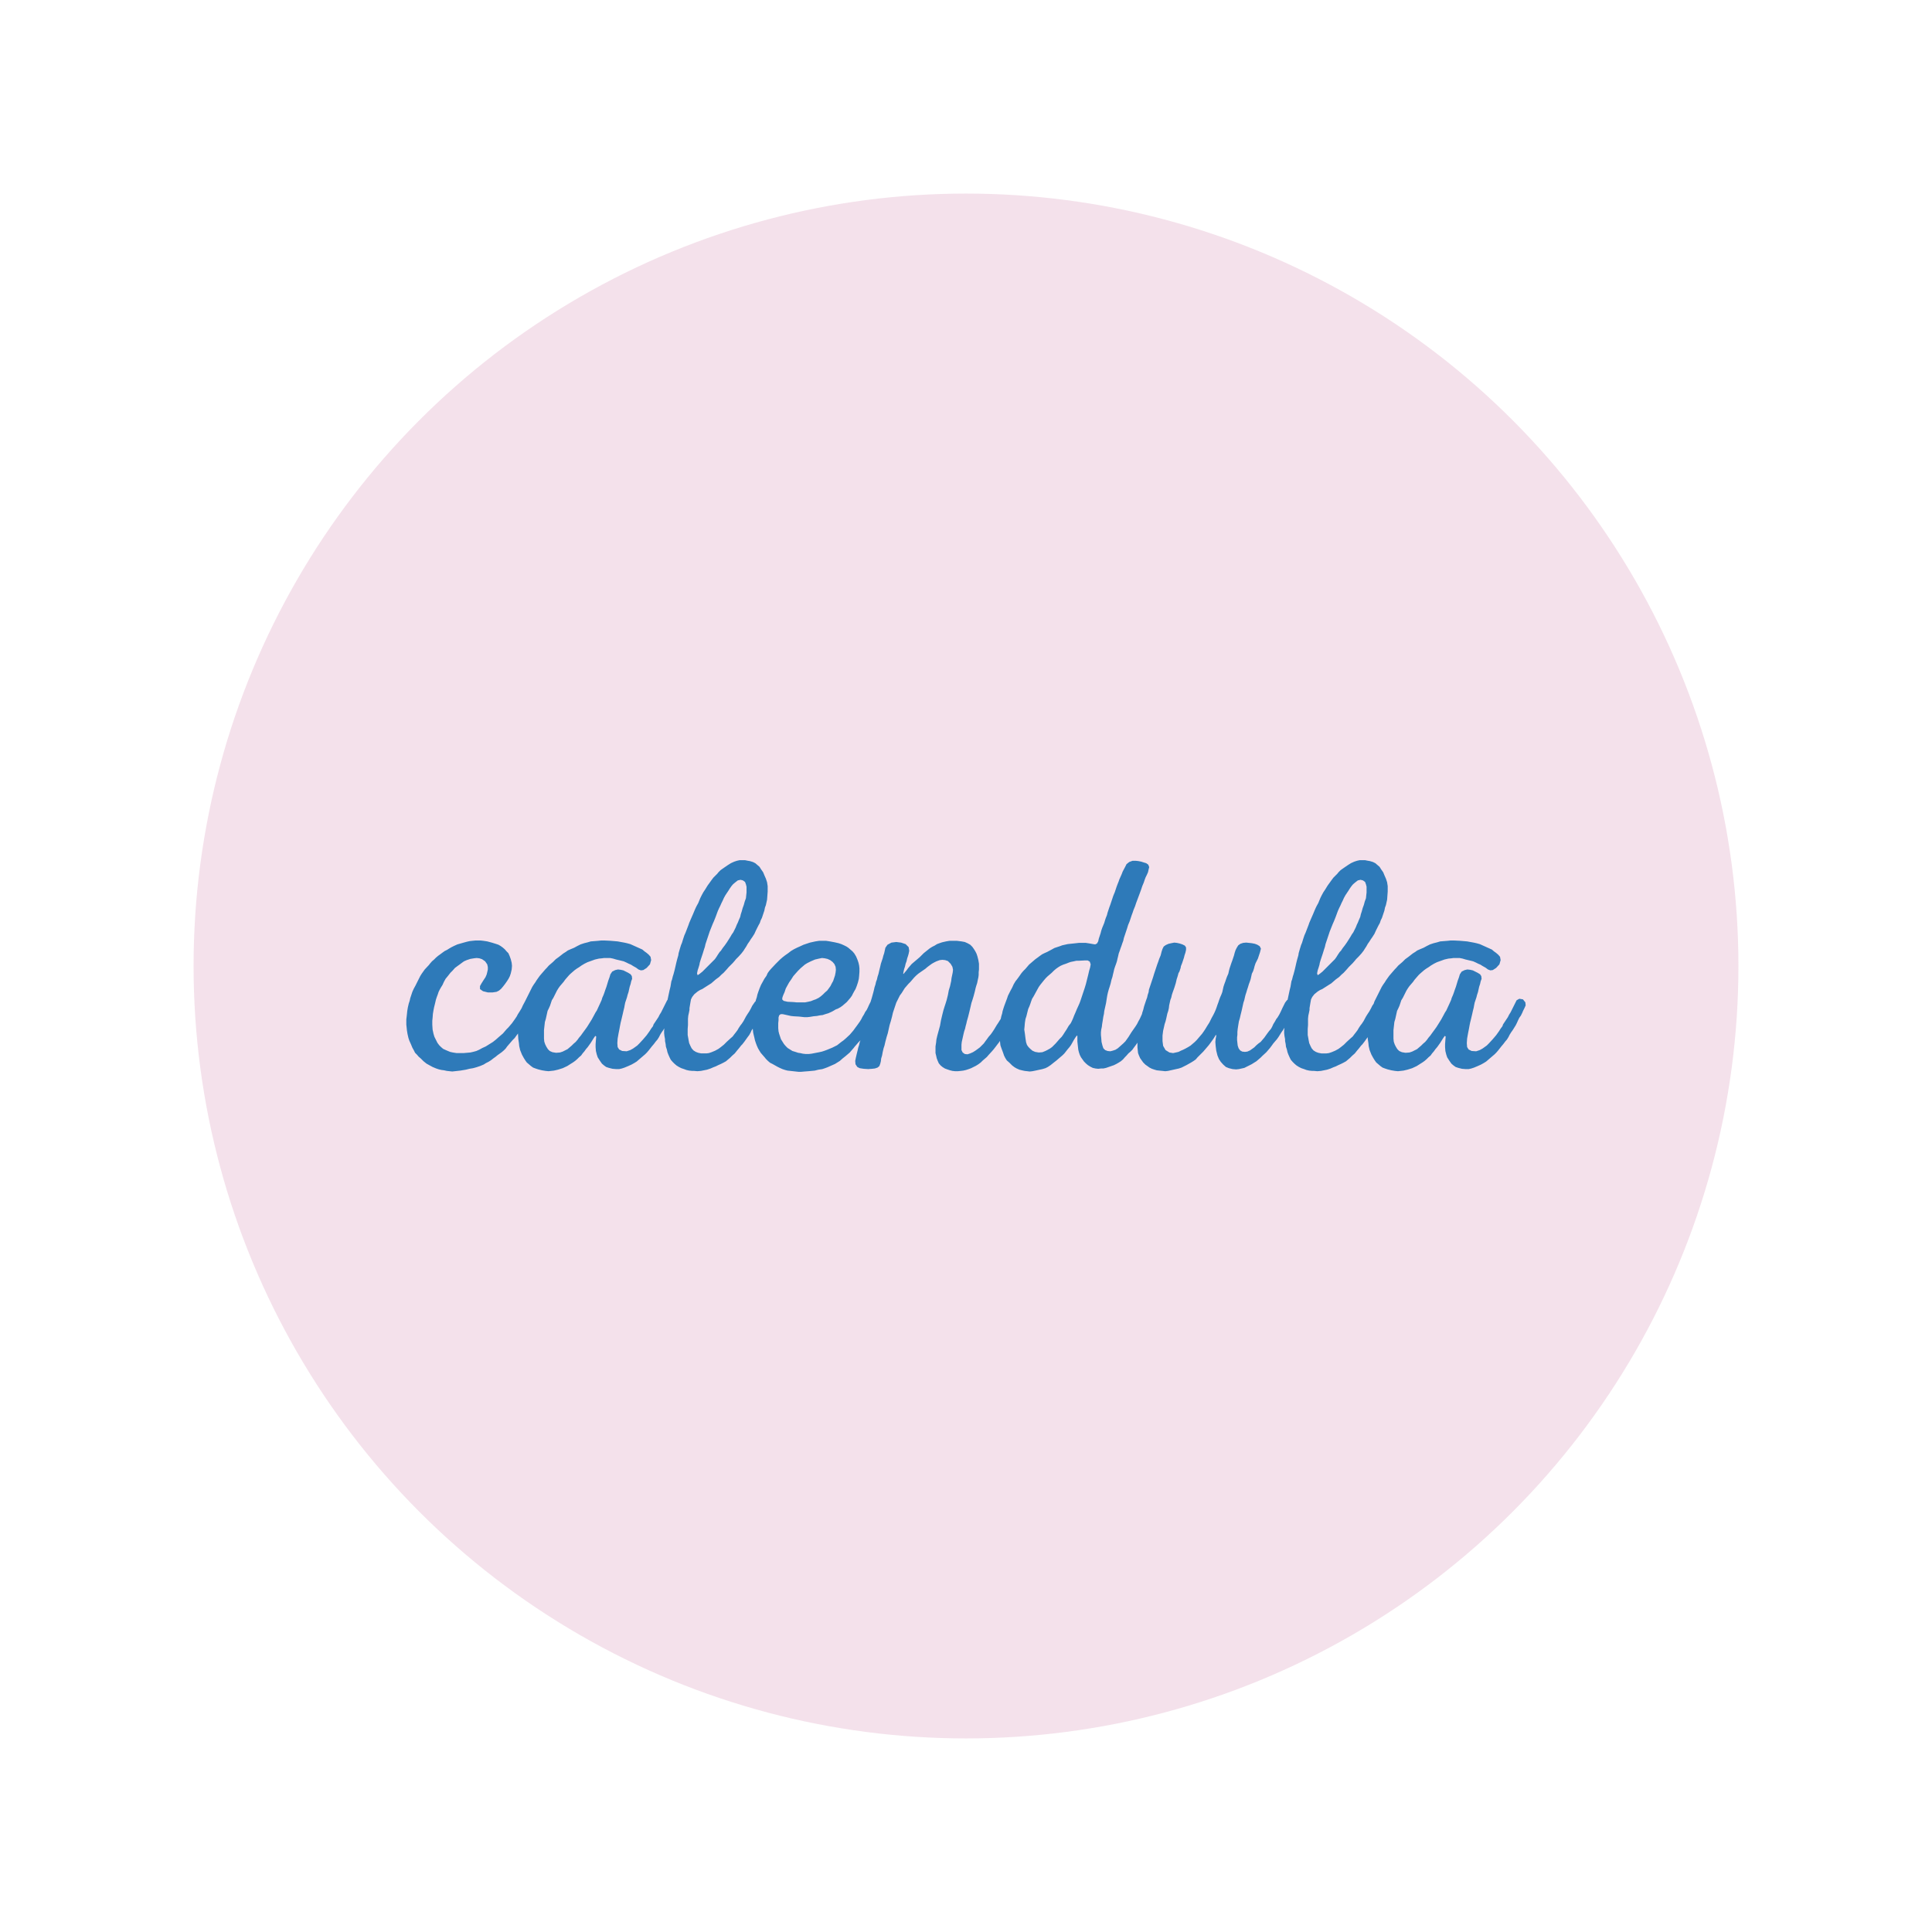
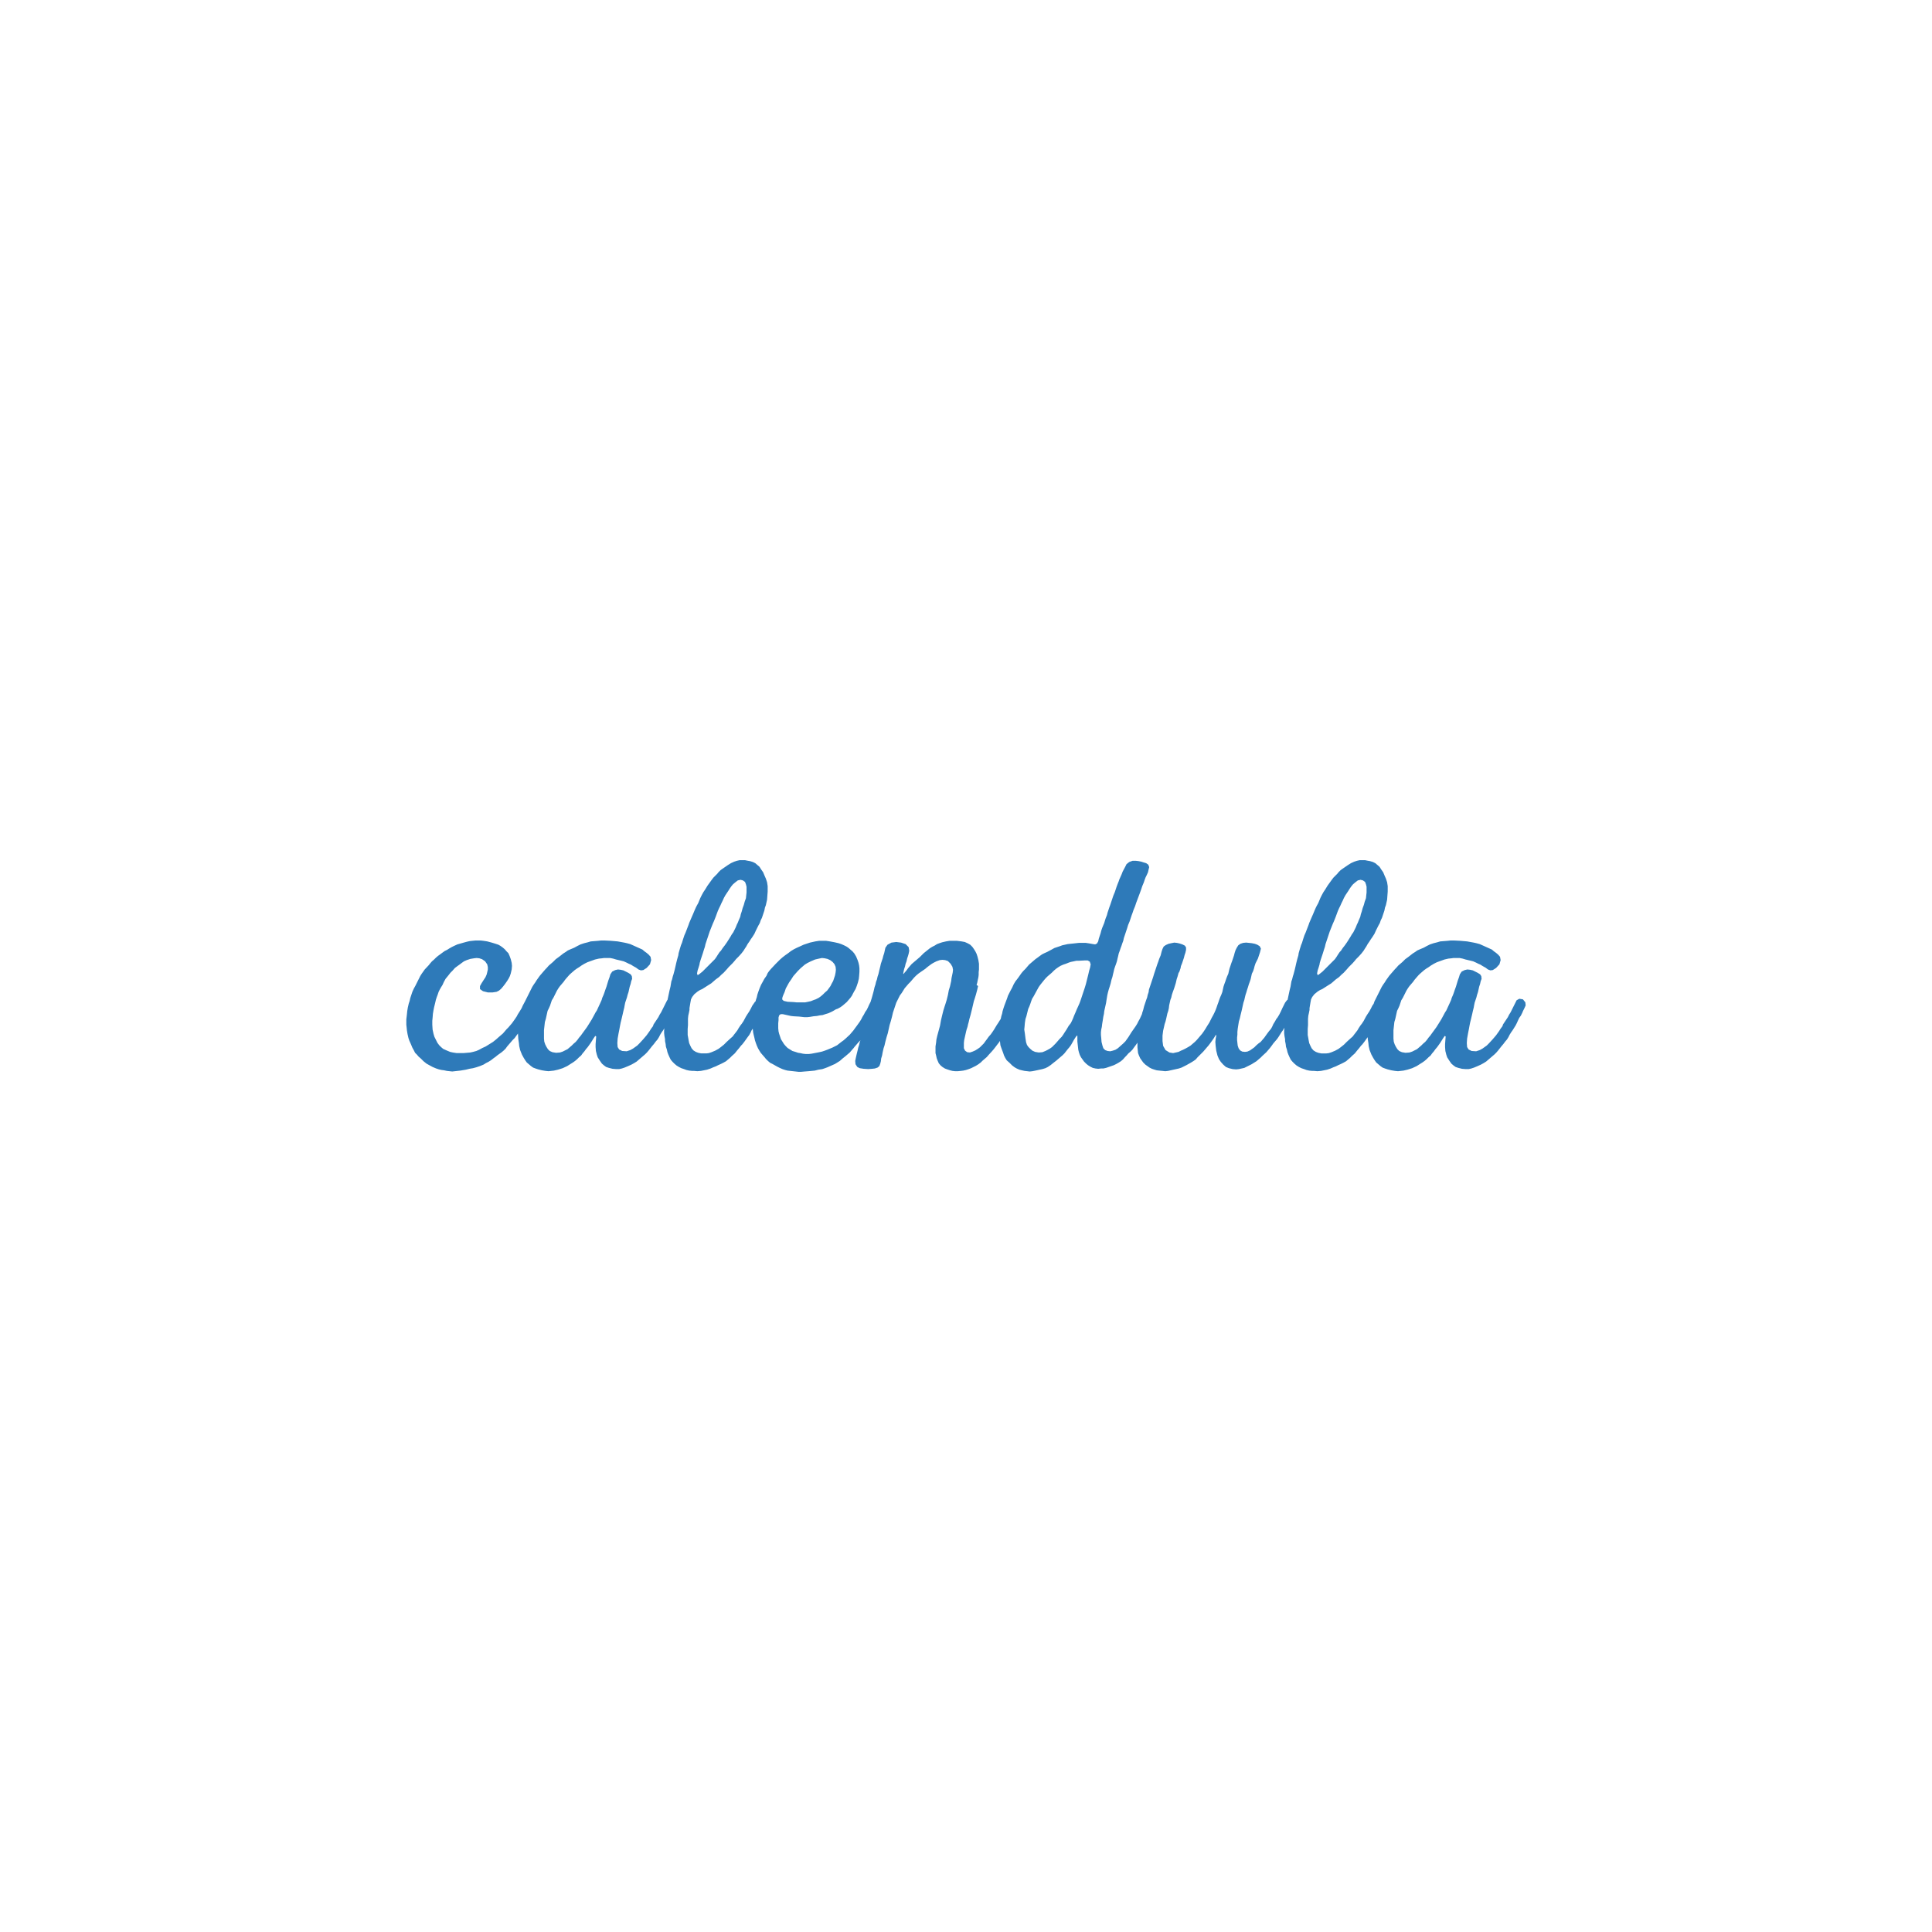
<svg xmlns="http://www.w3.org/2000/svg" version="1.1" id="Livello_1" x="0px" y="0px" viewBox="0 0 512 512" style="enable-background:new 0 0 512 512;" xml:space="preserve">
  <style type="text/css">
	.st0{opacity:0.8;fill:#DBEEDE;}
	.st1{fill:#2E7AB9;}
	.st2{opacity:0.8;fill:#C7EA83;}
	.st3{fill:#2D78B9;}
	.st4{opacity:0.8;fill:#2D78B9;}
	.st5{fill:#FFFFFF;}
	.st6{opacity:0.8;fill:#F1D9E6;}
	.st7{opacity:0.8;fill:#B4DCF4;}
</style>
-   <circle class="st6" cx="256" cy="256" r="204.701" />
-   <path class="st1" d="M404.239,265.64l-0.641-0.799l-0.96-0.16l-0.72,0.399l-1.6,3.2  l-0.4,0.641l-0.32,0.64l-1.279,1.92l-0.16,0.479l-0.48,0.641l-0.399,0.64  l-0.801,1.12l-0.96,1.12l-0.96,1.04l-0.56,0.561l-1.12,0.799l-0.72,0.4  l-0.96,0.32l-1.2-0.08l-0.8-0.4l-0.4-0.64l-0.08-1.04l0.08-1.2  l0.24-1.36l0.239-1.199l0.16-0.881l0.16-0.799l0.24-0.961l0.32-1.359  l0.159-0.721l0.24-0.959l0.08-0.48l0.16-0.801l0.48-1.439l0.159-0.641  l0.24-0.719l0.32-1.441l0.24-0.719l0.159-0.721l0.24-0.641l-0.08-0.719  l-0.319-0.48l-0.641-0.4l-1.28-0.64L389.598,257l-0.72-0.08l-0.72,0.16  l-0.801,0.399l-0.479,0.721L386.638,259l-0.32,0.88l-0.479,1.6l-0.32,0.881  l-0.24,0.72l-0.239,0.64l-0.32,0.721L384.558,265l-0.32,0.72l-0.96,2.08  l-0.319,0.48l-0.561,1.04l-0.479,0.88l-1.2,1.92l-0.4,0.561l-0.88,1.199  l-0.4,0.561l-0.479,0.561l-0.4,0.56l-0.479,0.56l-0.561,0.48l-0.479,0.48  l-1.12,0.959l-1.28,0.641l-0.72,0.24l-1.04,0.08l-0.96-0.16l-0.72-0.32  l-0.48-0.48l-0.4-0.64l-0.319-0.64l-0.24-0.721l-0.08-0.8v-2.239  l0.24-2.16l0.24-0.801l0.479-2.16l0.32-0.64l0.319-0.72l0.48-1.44  l0.4-0.64l0.96-1.92l0.399-0.641l0.4-0.56l0.96-1.12l0.4-0.561  l0.479-0.56l0.561-0.64l0.319-0.32l0.641-0.561l0.56-0.479l0.56-0.399  l0.641-0.4l0.56-0.4l0.801-0.48L380.798,255l2-0.72l1.04-0.24l0.8-0.08  l0.56-0.08h1.601l0.8,0.16l0.8,0.24l1.36,0.32l0.64,0.159  l0.721,0.32l0.64,0.319l0.561,0.24l0.64,0.4l0.72,0.4l0.641,0.479  l0.64,0.24l0.64-0.08l0.88-0.56l0.881-0.961l0.319-1.119l-0.16-0.881  L397.039,253l-0.561-0.479l-0.56-0.4l-0.56-0.48l-3.2-1.439l-0.88-0.24  l-0.721-0.16l-1.76-0.32l-1.84-0.16l-1.601-0.08h-0.96l-0.72,0.08  l-2,0.16l-0.8,0.24l-0.96,0.24l-0.96,0.32l-0.801,0.399l-0.88,0.479  l-0.96,0.4l-0.72,0.32l-0.561,0.4l-0.64,0.4l-1.12,0.879l-0.88,0.641  l-0.72,0.72l-1.12,0.96l-0.561,0.641l-0.319,0.319l-1.04,1.2l-0.48,0.561  l-0.8,1.119l-0.4,0.641l-0.399,0.56l-0.4,0.64l-1.92,3.841l-0.201,0.603  l-0.358,0.517l-0.399,0.8l-0.4,0.72l-0.479,0.721l-0.4,0.64l-0.64,1.2  l-0.48,0.72l-0.32,0.399l-0.479,0.721l-0.32,0.561l-0.479,0.64l-0.32,0.399  l-0.48,0.641l-0.64,0.56l-0.96,0.88l-0.72,0.721l-0.801,0.64l-0.64,0.479  l-0.88,0.48l-0.96,0.4l-0.72,0.24l-0.641,0.08h-1.359l-0.801-0.16  l-0.64-0.24l-0.64-0.4l-0.48-0.561l-0.32-0.639l-0.319-0.721l-0.16-0.8  l-0.08-0.479l-0.16-0.881v-1.6l0.08-1.041v-1.68l0.08-0.8l0.16-0.72  l0.16-0.801v-0.479l0.239-1.44l0.16-0.879l0.32-0.641l0.56-0.721  l0.88-0.719l0.641-0.4l0.56-0.24L352.159,261l0.64-0.399l1.2-1.041  l0.88-0.64l0.64-0.64l0.561-0.48l0.88-0.96l0.479-0.56l1.04-1.04  l0.561-0.64l0.32-0.4l0.72-0.721l0.72-0.799l0.561-0.721l0.399-0.641  l0.32-0.479l0.4-0.72l0.399-0.561l0.4-0.64l0.399-0.56l0.561-0.881  l0.399-0.88l0.641-1.28l0.399-0.72l0.24-0.72l0.32-0.641l0.64-1.92  l0.16-0.8l0.24-0.64l0.32-1.44l0.159-2.159v-1.441l-0.159-1.039  l-0.32-0.961l-0.32-0.719l-0.399-0.961l-0.561-0.8l-0.4-0.64l-1.119-0.961  l-0.641-0.319l-0.8-0.24l-0.48-0.079l-0.8-0.16h-1.439l-0.721,0.16  l-0.72,0.239l-0.88,0.399l-0.88,0.561l-1.28,0.88l-0.56,0.4l-0.561,0.56  l-0.32,0.4l-1.04,1.04l-0.479,0.64l-1.04,1.44l-0.64,1.04l-0.48,0.72  l-0.4,0.72l-0.399,0.801l-0.561,1.359l-0.399,0.721l-0.24,0.479l-0.32,0.72  l-0.399,0.961l-0.561,1.279l-0.479,1.12l-0.16,0.479l-0.8,2.08l-0.32,0.721  l-0.32,0.96l-0.319,1.04l-0.24,0.561l-0.32,1.039l-0.32,1.121l-0.079,0.56  l-0.32,1.12l-0.24,0.96l-0.16,0.72L343.118,257l-0.319,1.2l-0.16,0.48  l-0.24,0.959l-0.16,0.4l-0.239,1.439l-0.24,0.961l-0.536,2.525l-0.184,0.115  l-0.48,0.64l-0.72,1.44l-0.399,0.88l-0.4,0.801l-0.48,0.799l-0.319,0.4  l-0.4,0.721l-0.4,0.64l-0.319,0.72l-0.32,0.561l-0.479,0.56l-0.48,0.64  l-0.8,1.121l-0.96,1.119l-0.561,0.4l-0.56,0.48l-0.561,0.56l-1.12,0.8  l-0.72,0.32l-0.64,0.08l-0.72-0.08l-0.561-0.32l-0.4-0.561l-0.239-0.719  l-0.16-1.44v-0.72l0.08-0.721v-0.72l0.08-0.8l0.16-1.041l0.159-0.959  l0.24-0.801l0.24-1.039l0.24-0.961l0.479-2.16L329.758,265l0.16-0.72  l0.16-0.641l0.239-0.719l0.16-0.561l0.24-0.721l0.24-0.799l0.24-0.641  l0.239-0.721l0.32-1.439l0.32-0.641l0.239-0.719l0.16-0.641l0.24-0.721  l0.64-1.279l0.561-1.68l0.24-0.961l-0.32-0.64l-0.64-0.399l-0.641-0.24  l-0.8-0.16l-0.72-0.08l-0.8-0.08l-0.801,0.08l-0.72,0.24l-0.56,0.4  l-0.4,0.639l-0.32,0.641l-0.24,0.721l-0.159,0.64l-0.48,1.44l-0.24,0.64  l-0.479,1.44l-0.16,0.639l-0.16,0.721l-0.32,0.721l-0.239,0.639l-0.24,0.721  l-0.24,0.641l-0.24,0.719l-0.319,1.441l-0.24,0.639l-0.32,0.721l-0.24,0.641  l-0.239,0.719l-0.24,0.641l-0.24,0.721l-0.24,0.639l-0.319,0.721l-0.32,0.641  l-0.4,0.719l-0.64,1.281l-0.56,0.879l-0.48,0.801l-0.479,0.72l-0.4,0.56  l-1.44,1.681l-0.479,0.479l-1.12,0.961l-0.64,0.399l-0.721,0.399l-0.64,0.32  l-0.561,0.24l-0.64,0.32l-1.44,0.32l-0.96-0.16l-1.04-0.641l-0.64-1.119  l-0.16-1.281v-1.439l0.16-1.279l0.24-1.041l0.16-0.72l0.239-0.72  l0.16-0.641l0.32-1.439l0.24-0.721l0.16-0.72l0.079-0.72L310.158,265  l0.24-0.64l0.16-0.721l0.239-0.719l0.32-0.881l0.16-0.48l0.32-1.039  l0.239-1.041l0.24-0.719l0.24-0.881l0.24-0.4l0.319-0.959l0.08-0.48  l0.32-0.8l0.48-1.44l0.159-0.64l0.24-0.72l0.16-0.721v-0.64  l-0.32-0.479l-0.64-0.32l-0.72-0.24l-0.721-0.16l-0.72-0.08l-0.8,0.16  l-0.72,0.16l-0.721,0.32l-0.56,0.399l-0.32,0.64l-0.24,0.721l-0.239,0.96  l-0.4,0.96l-0.24,0.72l-0.24,0.64l-0.88,2.641l-0.239,0.8l-1.12,3.36  l-0.08,0.641l-0.24,0.719l-0.16,0.721L303.757,265l-0.56,1.681l-0.24,0.959  l-0.24,0.721l-0.084,0.38l-0.554,1.22l-0.399,0.721l-0.32,0.64l-0.4,0.64  l-1.12,1.601l-0.8,1.28l-0.8,1.119l-0.56,0.561l-1.44,1.279l-0.64,0.4  l-0.721,0.24l-0.64,0.16l-0.72-0.08l-0.641-0.24l-0.479-0.48l-0.24-0.719  l-0.24-0.961l-0.08-1.039l-0.08-0.801v-0.72l0.08-0.72l0.16-0.721  l0.08-0.72l0.16-0.96l0.16-1.04l0.16-0.72l0.079-0.721l0.48-2.16  l0.16-1.039l0.16-0.961l0.16-0.72l0.239-0.88l0.16-0.48l0.32-1.039  l0.24-1.041l0.239-0.72l0.16-0.72l0.16-0.641l0.16-0.72l0.24-0.72  l0.239-0.641l0.24-0.72l0.16-0.72l0.16-0.641l0.16-0.719l0.239-0.641  l0.24-0.721l0.24-0.64l0.24-0.72l0.24-0.641l0.159-0.719l0.881-2.641  l0.239-0.801l0.4-0.959l0.56-1.681l0.24-0.64l0.24-0.721l0.399-0.959  l0.32-0.961l0.96-2.56l0.32-0.88l0.32-0.961l0.399-0.959l0.24-0.721  l0.24-0.64l0.319-0.64l0.32-0.721l0.16-0.72l0.16-0.64l-0.24-0.641  l-0.56-0.4l-0.801-0.239l-0.479-0.16l-0.8-0.16l-0.721-0.079h-0.8  l-0.88,0.319l-0.72,0.56l-0.32,0.641l-0.72,1.359l-0.24,0.641l-0.64,1.439  l-0.16,0.48l-0.32,0.8l-0.24,0.64l-0.479,1.44l-0.4,0.96l-0.8,2.4  l-0.24,0.64l-0.479,1.44l-0.16,0.64l-0.32,0.8l-0.16,0.48l-0.24,0.8  l-0.56,1.36l-0.24,0.72l-0.16,0.64l-0.479,1.44l-0.16,0.72l-0.32,0.561  l-0.479,0.24l-0.561-0.08l-0.88-0.16l-1.04-0.16h-1.84l-1.44,0.16  l-0.8,0.08l-0.72,0.08l-1.44,0.32l-0.64,0.239l-1.44,0.479l-0.72,0.4  l-1.2,0.641l-0.72,0.32l-0.64,0.319l-0.56,0.399l-0.64,0.48l-0.56,0.4  l-1.68,1.439l-0.96,1.121l-0.56,0.559l-0.48,0.561L269.918,259l-0.48,0.64  l-0.32,0.4l-0.48,0.801l-0.4,0.879l-0.48,0.881l-0.64,1.279l-0.24,0.721  l-0.72,1.92l-0.24,0.72l-0.24,0.8l-0.08,0.48l-0.24,0.8l-0.16,0.72  l-0,0.001l-0.319,0.479l-0.24,0.4l-0.48,0.719l-0.72,1.201l-0.48,0.72  l-0.4,0.56l-0.56,0.641l-0.4,0.56l-0.48,0.64l-0.4,0.561l-1.04,1.04  l-0.64,0.479l-0.56,0.4l-0.64,0.4l-0.72,0.32l-0.72,0.239l-0.72-0.079  l-0.56-0.4l-0.32-0.641v-1.439l0.08-0.721l0.48-2.16l0.16-0.64  l0.24-0.72l0.16-0.721l0.16-0.56l0.16-0.72l0.32-1.12l0.32-1.28  l0.32-1.359l0.24-1.041l0.24-0.72l0.32-1.04l0.32-1.199l0.24-1.041  L258.798,261l0.16-0.479l0.16-0.801L259.278,259l0.08-0.64v-0.721l0.08-0.72  v-1.521l-0.16-0.959l-0.24-0.961l-0.24-0.72l-0.32-0.64l-0.4-0.641  l-0.4-0.56l-0.56-0.56l-0.72-0.4l-0.72-0.32l-0.88-0.16l-1.28-0.16  h-1.84l-0.96,0.16l-1.04,0.24l-0.72,0.24l-0.64,0.24l-0.64,0.4  l-0.64,0.319l-0.64,0.399l-1.6,1.281l-1.04,1.039l-0.56,0.48L242.158,255  l-0.56,0.479l-0.96,1.121l-0.4,0.56l-0.48,0.56l-0.32,0.4l-0.08-0.08  l0.08-0.48l0.16-0.72l0.24-0.72l0.16-0.721l0.24-0.64l0.16-0.72  l0.24-0.721l0.16-0.56l0.16-0.8L240.798,251l-0.8-0.8l-1.2-0.4  l-1.28-0.16l-1.28,0.16l-1.04,0.561l-0.56,0.799l-0.32,1.441l-0.24,0.719  l-0.16,0.641l-0.48,1.439l-0.16,0.721l-0.24,0.96l-0.24,1.04l-0.24,0.721  l-0.16,0.719l-0.24,0.641l-0.16,0.72l-0.24,0.72l-0.16,0.721L231.438,263  l-0.4,1.44l-0.32,1.04l-0.015,0.058l-0.063,0.101l-0.32,0.641L230,267.001  l-0.32,0.639l-0.4,0.561l-0.32,0.641l-0.4,0.64l-0.32,0.64l-0.4,0.641  l-0.8,1.119l-0.48,0.641l-0.4,0.561l-0.96,1.119l-1.12,1.04l-0.56,0.48  l-0.56,0.399l-1.12,0.881l-1.28,0.64l-1.36,0.56l-0.64,0.24l-0.72,0.24  l-0.72,0.16l-2.08,0.4l-0.72,0.08h-0.8l-0.72-0.08l-0.72-0.16  l-0.56-0.08l-0.72-0.24l-0.8-0.24l-1.28-0.8l-0.48-0.479l-0.48-0.561  l-0.8-1.28l-0.48-1.44l-0.16-0.64l-0.08-0.8v-1.36l0.08-0.8v-0.721  l0.16-0.559l0.4-0.32h0.56l2.16,0.479l0.72,0.08l1.44,0.08  l1.44,0.16h0.72l0.72-0.08l0.96-0.16l0.88-0.08l0.8-0.159L218,269.001  l0.72-0.24l0.8-0.24l0.72-0.32l0.48-0.24l0.8-0.479L222,267.32  l0.72-0.399l0.56-0.4l1.12-0.961l0.96-1.119l0.4-0.561l0.32-0.64  l0.4-0.72l0.24-0.4l0.32-0.8l0.32-0.96l0.24-0.961l0.08-0.799  l0.08-1.041v-0.959l-0.08-0.721l-0.16-0.72l-0.24-0.72l-0.4-0.961  l-0.48-0.799l-0.48-0.561l-1.12-0.961l-0.48-0.319l-0.64-0.319l-0.72-0.32  l-0.72-0.24l-1.04-0.24l-1.28-0.24l-1.04-0.16h-1.76l-1.04,0.16  l-1.44,0.32l-1.68,0.561l-1.04,0.479l-0.72,0.319l-0.8,0.4l-0.8,0.48  l-0.72,0.561l-0.8,0.56l-0.72,0.56l-0.64,0.561l-1.2,1.199l-1.2,1.281  l-0.48,0.559l-0.4,0.561l-0.32,0.721l-0.56,0.799l-0.48,0.881L201.68,261  l-0.4,0.96l-0.32,0.881l-0.24,0.719l-0.16,0.721L200.319,265l-0.078,0.352  l-0.161,0.129l-0.72,1.04l-0.4,0.8l-0.4,0.72l-0.48,0.721l-0.4,0.64  l-0.64,1.2l-0.48,0.72l-0.32,0.399l-0.48,0.721l-0.32,0.561l-0.48,0.64  l-0.32,0.399l-0.48,0.641l-0.64,0.56l-0.96,0.88l-0.72,0.721l-0.8,0.64  l-0.64,0.479l-0.88,0.48l-0.96,0.4l-0.72,0.24l-0.64,0.08h-1.36  l-0.8-0.16l-0.64-0.24l-0.64-0.4l-0.48-0.561l-0.32-0.639l-0.32-0.721  l-0.16-0.8l-0.08-0.479l-0.16-0.881v-1.6l0.08-1.041v-1.68l0.08-0.8  l0.16-0.72l0.16-0.801v-0.479l0.24-1.44l0.16-0.879l0.32-0.641L184,263.479  l0.88-0.719l0.64-0.4l0.56-0.24L187.84,261l0.64-0.399l1.2-1.041  l0.88-0.64l0.64-0.64l0.56-0.48l0.88-0.96l0.48-0.56l1.04-1.04  l0.56-0.64l0.32-0.4l0.72-0.721l0.72-0.799l0.56-0.721l0.4-0.641  l0.32-0.479l0.4-0.72l0.4-0.561l0.4-0.64l0.4-0.56l0.56-0.881  l0.4-0.88l0.64-1.28l0.4-0.72l0.24-0.72l0.32-0.641l0.64-1.92  l0.16-0.8l0.24-0.64l0.32-1.44l0.16-2.159v-1.441l-0.16-1.039  l-0.32-0.961l-0.32-0.719l-0.4-0.961l-0.56-0.8l-0.4-0.64l-1.12-0.961  l-0.64-0.319l-0.8-0.24l-0.48-0.079l-0.8-0.16H196l-0.72,0.16  l-0.72,0.239l-0.88,0.399l-0.88,0.561l-1.28,0.88l-0.56,0.4l-0.56,0.56  l-0.32,0.4l-1.04,1.04l-0.48,0.64l-1.04,1.44l-0.64,1.04l-0.48,0.72  L186,237.159l-0.4,0.801l-0.56,1.359l-0.4,0.721l-0.24,0.479l-0.32,0.72  l-0.4,0.961l-0.56,1.279l-0.48,1.12l-0.16,0.479l-0.8,2.08l-0.32,0.721  l-0.32,0.96l-0.32,1.04l-0.24,0.561l-0.32,1.039l-0.32,1.121l-0.08,0.56  l-0.32,1.12l-0.24,0.96l-0.16,0.72L178.8,257l-0.32,1.2l-0.16,0.48  l-0.24,0.959l-0.16,0.4l-0.24,1.439l-0.24,0.961l-0.55,2.59l-0.089,0.049  l-1.6,3.2l-0.4,0.641l-0.32,0.64l-1.28,1.92l-0.16,0.479l-0.48,0.641  l-0.4,0.64l-0.8,1.12l-0.96,1.12l-0.96,1.04l-0.56,0.561l-1.12,0.799  l-0.72,0.4l-0.96,0.32l-1.2-0.08l-0.8-0.4l-0.4-0.64l-0.08-1.04  l0.08-1.2l0.24-1.36l0.24-1.199l0.16-0.881l0.16-0.799l0.24-0.961  l0.32-1.359l0.16-0.721l0.24-0.959l0.08-0.48l0.16-0.801l0.48-1.439  l0.16-0.641l0.24-0.719l0.32-1.441l0.24-0.719l0.16-0.721l0.24-0.641  l-0.08-0.719l-0.32-0.48l-0.64-0.4l-1.28-0.64L164.481,257l-0.72-0.08  l-0.72,0.16l-0.8,0.399l-0.48,0.721L161.521,259l-0.32,0.88l-0.48,1.6  l-0.32,0.881l-0.24,0.72l-0.24,0.64l-0.32,0.721L159.441,265l-0.32,0.72  l-0.96,2.08l-0.32,0.48l-0.56,1.04l-0.48,0.88l-1.2,1.92l-0.4,0.561  l-0.88,1.199l-0.4,0.561l-0.48,0.561l-0.4,0.56l-0.48,0.56l-0.56,0.48  l-0.48,0.48l-1.12,0.959l-1.28,0.641l-0.72,0.24l-1.04,0.08l-0.96-0.16  l-0.72-0.32l-0.48-0.48l-0.4-0.64l-0.32-0.64l-0.24-0.721l-0.08-0.8  v-2.239l0.24-2.16l0.24-0.801l0.48-2.16l0.32-0.64l0.32-0.72  l0.48-1.44l0.4-0.64l0.96-1.92l0.4-0.641l0.4-0.56l0.96-1.12  l0.4-0.561l0.48-0.56l0.56-0.64l0.32-0.32l0.64-0.561l0.56-0.479  l0.56-0.399l0.64-0.4l0.56-0.4l0.8-0.48L155.681,255l2-0.72  l1.04-0.24l0.8-0.08l0.56-0.08h1.6l0.8,0.16l0.8,0.24  l1.36,0.32l0.64,0.159l0.72,0.32l0.64,0.319l0.56,0.24l0.64,0.4  l0.72,0.4l0.64,0.479l0.64,0.24l0.64-0.08l0.88-0.56l0.88-0.961  l0.32-1.119l-0.16-0.881L171.921,253l-0.56-0.479l-0.56-0.4l-0.56-0.48  l-3.2-1.439l-0.88-0.24l-0.72-0.16l-1.76-0.32l-1.84-0.16l-1.6-0.08  h-0.96l-0.72,0.08l-2,0.16l-0.8,0.24l-0.96,0.24l-0.96,0.32  l-0.8,0.399l-0.88,0.479l-0.96,0.4l-0.72,0.32l-0.56,0.4l-0.64,0.4  l-1.12,0.879l-0.88,0.641l-0.72,0.72l-1.12,0.96l-0.56,0.641l-0.32,0.319  l-1.04,1.2l-0.48,0.561l-0.8,1.119l-0.4,0.641l-0.4,0.56l-0.4,0.64  l-1.92,3.841l-0.002,0.005l-0.557,1.035l-0.32,0.72l-0.48,0.8l-0.56,0.881  l-0.24,0.479l-0.48,0.72l-0.8,1.12l-0.96,1.12l-0.48,0.48l-0.96,1.119  l-1.12,0.961l-0.72,0.64l-0.8,0.64l-1.92,1.2l-0.88,0.4l-0.88,0.479  l-0.72,0.32l-0.88,0.24l-0.72,0.16l-1.84,0.16h-1.76l-1.04-0.16  l-0.72-0.16l-0.96-0.4l-0.88-0.4l-0.56-0.479l-0.48-0.479l-0.48-0.641  l-0.8-1.6l-0.24-0.801l-0.24-1.119l-0.08-1.28v-1.04l0.08-0.801  l0.08-1.039l0.16-0.961l0.16-0.799l0.24-0.961l0.24-1.039l0.24-0.721  l0.24-0.641l0.24-0.719l0.32-0.641l0.32-0.561L117.281,261l0.32-0.72  l0.48-0.881l0.72-0.879l0.56-0.721l0.56-0.56l0.64-0.72l0.64-0.48  l0.56-0.4l0.64-0.479l0.56-0.4l0.72-0.319l0.96-0.32l0.96-0.16  l0.72-0.08l0.72,0.08l0.72,0.24l0.8,0.56l0.56,0.8l0.16,0.721  v0.64l-0.16,0.72l-0.16,0.641L128.642,259l-0.48,0.72l-0.56,0.881  l-0.4,0.72v0.8l0.8,0.561L129.282,263h1.28l1.04-0.159l0.64-0.32  l0.56-0.48l0.48-0.561l0.56-0.719l0.56-0.801l0.4-0.64l0.32-0.64  l0.24-0.721l0.24-1.04l0.08-0.96l-0.08-0.8l-0.24-0.96l-0.32-0.881  l-0.32-0.719l-0.48-0.48l-0.48-0.561l-0.56-0.479l-0.56-0.4l-0.56-0.319  l-0.72-0.24l-1.04-0.32l-1.2-0.32l-1.04-0.16l-0.72-0.08h-1.36  l-0.8,0.08l-0.72,0.08l-0.72,0.16l-0.88,0.24l-1.68,0.48l-0.88,0.399  L119.681,251l-0.56,0.319l-0.64,0.4l-0.64,0.32l-0.56,0.4l-0.64,0.479  l-0.56,0.399l-0.56,0.48l-0.48,0.48l-0.56,0.479l-0.56,0.64l-0.24,0.32  l-1.12,1.2l-0.8,1.12l-0.4,0.641l-1.28,2.56l-0.4,0.72l-0.4,0.881  l-0.56,1.68l-0.16,0.72l-0.24,0.72l-0.24,1.041l-0.16,0.959l-0.08,0.801  l-0.08,0.72l-0.08,0.64v1.44l0.08,0.72l0.08,0.801l0.16,0.959  l0.24,1.041l0.24,0.719l0.4,0.881l0.4,0.96l0.4,0.72l0.32,0.641  l0.48,0.479l0.48,0.56l0.56,0.48l0.72,0.721l0.8,0.639l0.72,0.4  l0.88,0.48l0.96,0.4l0.72,0.24l0.72,0.159l0.64,0.08l0.72,0.16  l1.44,0.159l2.16-0.239l1.44-0.24l0.96-0.239l0.96-0.16l0.88-0.24  l0.96-0.32l0.96-0.4l0.64-0.399l0.64-0.32l0.64-0.399l0.72-0.561  l0.56-0.4l0.48-0.399l1.12-0.8l0.56-0.48l0.48-0.48l0.4-0.56  l1.44-1.68l0.56-0.56l0.4-0.561l0.479-0.639v0.238l0.08,1.28  l0.16,1.04l0.08,0.801l0.24,1.039l0.48,1.2l0.48,0.88l0.4,0.641  l0.4,0.56l1.12,0.96l0.56,0.4l0.64,0.24l0.72,0.24l0.96,0.239  l0.96,0.16l0.8,0.08l1.44-0.16l1.04-0.24l1.28-0.399l1.2-0.561  l0.88-0.561l0.64-0.399l0.56-0.399l0.56-0.48l0.48-0.48l0.56-0.479  l0.4-0.56l0.48-0.561l0.4-0.561l0.48-0.56l0.8-1.12l0.8-1.279  l0.4-0.561l0.24,0.16l-0.08,0.96l-0.08,1.04v0.8l0.08,1.04  l0.24,0.96l0.24,0.72l0.56,0.881l0.56,0.799l0.56,0.48l0.56,0.4  l0.72,0.24l0.96,0.24l0.96,0.08h0.8l0.72-0.16l0.72-0.24  l0.96-0.4l0.88-0.4l0.72-0.399l0.64-0.399l2.24-1.921l0.48-0.479  l0.48-0.561l0.88-1.119l0.48-0.561l0.48-0.641l0.48-0.56l0.4-0.64  l0.32-0.641l0.4-0.64l0.4-0.56l0.301-0.481l-0.062,0.561v0.719  l0.08,0.721l0.16,0.88v0.479l0.16,0.801l0.08,0.72l0.24,0.72  l0.16,0.721l0.24,0.64l0.32,0.72l0.32,0.641l0.48,0.56l0.48,0.479  l0.56,0.48l0.64,0.4l0.64,0.32l0.72,0.24l0.64,0.239l0.72,0.16  l0.8,0.08h0.48l0.88,0.08l0.96-0.08l1.6-0.32l0.96-0.319  l0.72-0.32l0.64-0.24l0.64-0.32l0.72-0.32l0.64-0.319l0.72-0.399  l0.56-0.48l0.48-0.4L194,279.801l0.72-0.64l0.64-0.801l0.48-0.561  l0.56-0.719l0.32-0.32l0.56-0.721l0.8-1.119l0.48-0.641l0.4-0.72  l0.16-0.399l0.365-0.548l0.114,1.028l0.16,0.72l0.16,0.641l0.16,0.72  l0.24,0.72l0.24,0.641l0.32,0.719l0.32,0.561l0.4,0.641l0.48,0.56  l0.56,0.64l0.32,0.4l0.56,0.561l0.56,0.479l0.64,0.319l1.28,0.721  l0.64,0.32l0.72,0.32l0.72,0.239l0.64,0.16l2.88,0.319h0.72  l0.88-0.08l1.04-0.079l1.68-0.16l0.96-0.24l1.04-0.159l0.72-0.24  l0.64-0.24l2-0.881l1.28-0.799l0.72-0.641l0.8-0.641l1.12-0.959  l0.48-0.561l0.56-0.64l0.24-0.32l0.56-0.64l0.48-0.561L228,275.721  l0.031-0.036l-0.194,0.516l-0.16,0.721L227.438,277.641l-0.16,0.72l-0.24,0.961  l-0.24,1.039l-0.16,0.801l0.08,0.879l0.48,0.721l0.64,0.32l1.04,0.16  l1.2,0.08l1.04-0.08l0.72-0.08l0.72-0.24l0.48-0.4l0.24-0.641  l0.16-0.639l0.08-0.721l0.24-0.8l0.16-0.88l0.24-1.041l0.24-0.719  l0.24-1.041l0.32-1.199l0.32-1.041l0.48-2.16l0.32-1.039l0.32-1.2  l0.24-1.04l0.88-2.641l0.96-1.92l0.48-0.64l0.8-1.28l0.96-1.119  l0.56-0.561l0.96-1.12l0.56-0.56l0.56-0.48l0.56-0.4l1.28-0.879  l0.56-0.48l0.64-0.48l0.56-0.4l0.56-0.319l0.64-0.32l0.88-0.319  l0.72-0.08l0.72,0.08l0.72,0.24l0.72,0.719l0.48,0.801L252.558,257  l-0.08,0.72l-0.32,1.521l-0.08,0.72l-0.32,1.439l-0.32,1.041l-0.24,1.279  L250.878,265l-0.32,1.04l-0.24,0.721l-0.32,1.039l-0.32,1.281l-0.32,1.359  l-0.24,1.359l-0.72,2.641l-0.24,1.04l-0.08,0.8l-0.16,1.04v1.761  l0.16,0.64l0.16,0.72l0.24,0.641l0.32,0.72l0.48,0.56l0.48,0.4  l0.64,0.4l0.64,0.24l0.72,0.239l0.64,0.16l0.72,0.08h0.72  l0.8-0.08l0.64-0.08l0.72-0.16l0.72-0.239l0.64-0.24l1.28-0.641  l0.64-0.4l0.64-0.479l0.48-0.479l1.12-0.961l0.48-0.56l0.88-0.96  l0.48-0.561l0.56-0.72l0.48-0.64l0.32-0.4l0.284-0.426l0.036,0.426  l0.08,0.721l0.24,0.72l0.48,1.28l0.24,0.72l0.32,0.64l0.4,0.641  l0.72,0.64l0.72,0.72l0.64,0.48l0.56,0.32l0.72,0.319l0.64,0.16  l0.72,0.16l0.72,0.08l0.64,0.079l0.72-0.079l0.8-0.16l1.84-0.399  l0.8-0.24l0.64-0.32l0.72-0.48l0.801-0.64l0.72-0.56l1.68-1.44  l0.48-0.479l0.88-1.121l0.479-0.56l0.4-0.56l0.72-1.28l0.4-0.64  l0.4-0.561l0.159,0.08v1.52l0.24,2.16l0.16,0.641l0.24,0.72  l0.319,0.64l0.801,1.121l0.56,0.559l0.48,0.4l0.64,0.4l0.64,0.32  l0.721,0.16l0.72,0.08l0.72-0.08h0.641l0.72-0.16l2.08-0.721  l0.64-0.32l0.561-0.319l0.64-0.399l0.561-0.48l0.56-0.641l0.32-0.319  l0.56-0.64l0.561-0.48l0.479-0.48l0.4-0.56l0.479-0.64l0.4-0.561  l0.079-0.127v1.247l0.08,0.8l0.079,0.721l0.24,0.64l0.32,0.72  l0.8,1.12l0.561,0.56l1.12,0.801l0.64,0.32l0.72,0.239l0.561,0.16  l0.72,0.08l0.8,0.08l0.72,0.08l0.721-0.08l2.88-0.64l0.72-0.24  l1.28-0.641l1.28-0.72l0.64-0.399l0.561-0.4l0.479-0.561l1.521-1.52  l1.439-1.68l0.48-0.641l0.8-1.12l0.4-0.64l0.239-0.4l0.08,0.32  l-0.16,0.8l-0.08,0.8l0.08,1.041l0.16,1.279l0.32,1.28l0.4,0.96  l0.479,0.72l0.64,0.72l0.721,0.641l0.8,0.32l0.96,0.24l0.96,0.08  l0.72-0.08l1.44-0.32l1.92-0.961l1.28-0.799l1.12-0.961l0.479-0.479  l1.04-0.96l0.96-1.12l0.48-0.64l0.399-0.561l0.961-1.12l0.399-0.56  l0.8-1.28l0.4-0.56l0.399-0.64l-0.08,0.72v0.719l0.08,0.721  l0.16,0.88v0.479l0.16,0.801l0.08,0.72l0.239,0.72l0.16,0.721  l0.24,0.64l0.32,0.72l0.319,0.641l0.48,0.56l0.48,0.479l0.56,0.48  l0.64,0.4l0.641,0.32l0.72,0.24l0.64,0.239l0.721,0.16l0.8,0.08  h0.479l0.881,0.08l0.96-0.08l1.6-0.32l0.96-0.319l0.72-0.32  l0.641-0.24l0.64-0.32l0.72-0.32l0.641-0.319l0.72-0.399l0.561-0.48  l0.479-0.4l0.561-0.56l0.72-0.64l0.64-0.801l0.48-0.561l0.56-0.719  l0.32-0.32l0.56-0.721l0.801-1.119l0.045-0.061l0.034,0.54l0.159,1.04  l0.08,0.801l0.24,1.039l0.48,1.2l0.479,0.88l0.4,0.641l0.399,0.56  l1.12,0.96l0.561,0.4l0.64,0.24l0.72,0.24l0.961,0.239l0.96,0.16  l0.8,0.08l1.439-0.16l1.04-0.24l1.28-0.399l1.2-0.561l0.88-0.561  l0.64-0.399l0.561-0.399l0.56-0.48l0.48-0.48l0.56-0.479l0.4-0.56  l0.48-0.561l0.399-0.561l0.48-0.56l0.8-1.12l0.8-1.279l0.4-0.561  l0.239,0.16l-0.079,0.96l-0.08,1.04v0.8l0.08,1.04l0.239,0.96  l0.24,0.72l0.561,0.881l0.56,0.799l0.56,0.48l0.561,0.4l0.72,0.24  l0.96,0.24l0.96,0.08h0.801l0.72-0.16l0.72-0.24l0.96-0.4  l0.88-0.4l0.721-0.399l0.64-0.399l2.24-1.921l0.479-0.479l0.48-0.561  l0.88-1.119l0.48-0.561l0.479-0.641l0.48-0.56l0.399-0.64l0.32-0.641  l0.4-0.64l0.399-0.56l0.8-1.281l0.32-0.639l0.32-0.721l0.319-0.641  l0.4-0.56l0.4-0.8l0.159-0.4l0.4-0.8l0.32-0.72L404.239,265.64z   M349.198,257.16l0.24-0.72l0.24-0.801l0.08-0.479l0.24-0.8l0.56-1.68  l0.32-1.041l0.24-0.72l0.159-0.72l1.12-3.36l0.801-2l0.319-0.72  l0.48-1.2l0.32-0.88l0.239-0.641l0.32-0.72l0.32-0.64l0.319-0.721  l0.32-0.64l0.32-0.72l0.399-0.721l0.801-1.199l0.399-0.641l0.4-0.561  l0.399-0.479l0.561-0.479l0.72-0.561l0.72-0.16l0.641,0.16l0.56,0.4  l0.24,0.64l0.16,0.64v1.521l-0.08,0.72l-0.08,0.801l-0.32,0.879  l-0.239,0.881l-0.32,0.88l-0.24,0.88l-0.24,0.721l-0.16,0.719l-0.319,0.721  l-0.32,0.8L359.598,245l-0.319,0.8l-0.641,1.279l-0.399,0.561l-0.32,0.561  l-0.4,0.64l-0.56,0.88l-0.561,0.801l-0.56,0.719l-0.48,0.721l-0.319,0.32  L354.558,253l-0.399,0.64l-0.4,0.561l-3.28,3.279l-0.8,0.641l-0.48,0.32  l-0.159-0.48L349.198,257.16z M207.359,264.28l0.24-0.641l0.32-0.719l0.32-0.961  l0.48-0.88l0.4-0.72l0.56-0.801l0.56-0.879l0.56-0.641l0.64-0.721  l0.72-0.719l1.12-0.961l0.64-0.399l0.96-0.48L216,254.28l1.04-0.24  l0.8-0.16l0.72,0.08l0.72,0.16L220,254.44l0.64,0.479l0.48,0.56  l0.32,0.721L221.52,257l-0.08,0.72l-0.16,0.801l-0.48,1.439l-0.4,0.721  l-0.32,0.64l-0.4,0.56l-0.48,0.641L218.64,263l-0.56,0.56l-0.56,0.48  l-0.56,0.4l-0.8,0.4L215.68,265l-0.8,0.32l-0.72,0.16l-0.8,0.159  h-2.24l-0.8-0.08l-1.6-0.079l-1.04-0.24l-0.4-0.399L207.359,264.28z   M184.88,257.16l0.24-0.72l0.24-0.801l0.08-0.479l0.24-0.8l0.56-1.68  l0.32-1.041l0.24-0.72l0.16-0.72l1.12-3.36l0.8-2l0.32-0.72  l0.48-1.2L190,242.04l0.24-0.641l0.32-0.72l0.32-0.64l0.32-0.721  l0.32-0.64l0.32-0.72l0.4-0.721l0.8-1.199l0.4-0.641l0.4-0.561  l0.4-0.479l0.56-0.479l0.72-0.561l0.72-0.16l0.64,0.16l0.56,0.4  l0.24,0.64l0.16,0.64v1.521l-0.08,0.72l-0.08,0.801l-0.32,0.879  l-0.24,0.881l-0.32,0.88l-0.24,0.88l-0.24,0.721l-0.16,0.719l-0.32,0.721  l-0.32,0.8L195.28,245l-0.32,0.8l-0.64,1.279l-0.4,0.561l-0.32,0.561  l-0.4,0.64l-0.56,0.88l-0.56,0.801l-0.56,0.719l-0.48,0.721l-0.32,0.32  L190.24,253l-0.4,0.64l-0.4,0.561l-3.28,3.279l-0.8,0.641l-0.48,0.32  l-0.16-0.48L184.88,257.16z M288.878,256.44l-0.24,0.8l-0.239,1.04  l-0.641,2.561l-0.319,1.039l-1.12,3.36l-0.24,0.64l-0.32,0.721l-0.399,0.88  l-0.4,0.96l-0.32,0.72l-0.239,0.64l-0.32,0.721l-0.32,0.64l-0.56,0.72  l-0.561,0.961l-0.479,0.72l-0.4,0.64l-0.4,0.561l-0.56,0.56l-0.48,0.56  l-0.56,0.641l-0.96,0.96l-0.56,0.399l-0.721,0.4l-0.479,0.24l-0.8,0.32  l-0.96,0.08l-0.96-0.16l-0.72-0.32l-0.56-0.48l-0.48-0.479l-0.4-0.56  l-0.24-0.721l-0.16-1.039l-0.16-1.281l-0.16-1.039l0.08-0.801l0.08-0.959  l0.16-1.041l0.24-0.72l0.48-1.92l0.32-0.72l0.24-0.641l0.24-0.72  l0.24-0.64l0.4-0.641l0.96-1.76l0.4-0.721L275.678,261l0.96-1.2  l0.48-0.56l0.479-0.479l1.12-0.961l0.56-0.56l0.561-0.479l0.56-0.4  l0.641-0.4l0.72-0.32l0.72-0.24l0.801-0.319l0.479-0.16l0.8-0.16  l0.721-0.159h0.72l1.52-0.08h0.721l0.56,0.319l0.24,0.72L288.878,256.44z" />
+   <path class="st1" d="M404.239,265.64l-0.641-0.799l-0.96-0.16l-0.72,0.399l-1.6,3.2  l-0.4,0.641l-0.32,0.64l-1.279,1.92l-0.16,0.479l-0.48,0.641l-0.399,0.64  l-0.801,1.12l-0.96,1.12l-0.96,1.04l-0.56,0.561l-1.12,0.799l-0.72,0.4  l-0.96,0.32l-1.2-0.08l-0.8-0.4l-0.4-0.64l-0.08-1.04l0.08-1.2  l0.24-1.36l0.239-1.199l0.16-0.881l0.16-0.799l0.24-0.961l0.32-1.359  l0.159-0.721l0.24-0.959l0.08-0.48l0.16-0.801l0.48-1.439l0.159-0.641  l0.24-0.719l0.32-1.441l0.24-0.719l0.159-0.721l0.24-0.641l-0.08-0.719  l-0.319-0.48l-0.641-0.4l-1.28-0.64L389.598,257l-0.72-0.08l-0.72,0.16  l-0.801,0.399l-0.479,0.721L386.638,259l-0.32,0.88l-0.479,1.6l-0.32,0.881  l-0.24,0.72l-0.239,0.64l-0.32,0.721L384.558,265l-0.32,0.72l-0.96,2.08  l-0.319,0.48l-0.561,1.04l-0.479,0.88l-1.2,1.92l-0.4,0.561l-0.88,1.199  l-0.4,0.561l-0.479,0.561l-0.4,0.56l-0.479,0.56l-0.561,0.48l-0.479,0.48  l-1.12,0.959l-1.28,0.641l-0.72,0.24l-1.04,0.08l-0.96-0.16l-0.72-0.32  l-0.48-0.48l-0.4-0.64l-0.319-0.64l-0.24-0.721l-0.08-0.8v-2.239  l0.24-2.16l0.24-0.801l0.479-2.16l0.32-0.64l0.319-0.72l0.48-1.44  l0.4-0.64l0.96-1.92l0.399-0.641l0.4-0.56l0.96-1.12l0.4-0.561  l0.479-0.56l0.561-0.64l0.319-0.32l0.641-0.561l0.56-0.479l0.56-0.399  l0.641-0.4l0.56-0.4l0.801-0.48L380.798,255l2-0.72l1.04-0.24l0.8-0.08  l0.56-0.08h1.601l0.8,0.16l0.8,0.24l1.36,0.32l0.64,0.159  l0.721,0.32l0.64,0.319l0.561,0.24l0.64,0.4l0.72,0.4l0.641,0.479  l0.64,0.24l0.64-0.08l0.88-0.56l0.881-0.961l0.319-1.119l-0.16-0.881  L397.039,253l-0.561-0.479l-0.56-0.4l-0.56-0.48l-3.2-1.439l-0.88-0.24  l-0.721-0.16l-1.76-0.32l-1.84-0.16l-1.601-0.08h-0.96l-0.72,0.08  l-2,0.16l-0.8,0.24l-0.96,0.24l-0.96,0.32l-0.801,0.399l-0.88,0.479  l-0.96,0.4l-0.72,0.32l-0.561,0.4l-0.64,0.4l-1.12,0.879l-0.88,0.641  l-0.72,0.72l-1.12,0.96l-0.561,0.641l-0.319,0.319l-1.04,1.2l-0.48,0.561  l-0.8,1.119l-0.4,0.641l-0.399,0.56l-0.4,0.64l-1.92,3.841l-0.201,0.603  l-0.358,0.517l-0.399,0.8l-0.4,0.72l-0.479,0.721l-0.4,0.64l-0.64,1.2  l-0.48,0.72l-0.32,0.399l-0.479,0.721l-0.32,0.561l-0.479,0.64l-0.32,0.399  l-0.48,0.641l-0.64,0.56l-0.96,0.88l-0.72,0.721l-0.801,0.64l-0.64,0.479  l-0.88,0.48l-0.96,0.4l-0.72,0.24l-0.641,0.08h-1.359l-0.801-0.16  l-0.64-0.24l-0.64-0.4l-0.48-0.561l-0.32-0.639l-0.319-0.721l-0.16-0.8  l-0.08-0.479l-0.16-0.881v-1.6l0.08-1.041v-1.68l0.08-0.8l0.16-0.72  l0.16-0.801v-0.479l0.239-1.44l0.16-0.879l0.32-0.641l0.56-0.721  l0.88-0.719l0.641-0.4l0.56-0.24L352.159,261l0.64-0.399l1.2-1.041  l0.88-0.64l0.64-0.64l0.561-0.48l0.88-0.96l0.479-0.56l1.04-1.04  l0.561-0.64l0.32-0.4l0.72-0.721l0.72-0.799l0.561-0.721l0.399-0.641  l0.32-0.479l0.4-0.72l0.399-0.561l0.4-0.64l0.399-0.56l0.561-0.881  l0.399-0.88l0.641-1.28l0.399-0.72l0.24-0.72l0.32-0.641l0.64-1.92  l0.16-0.8l0.24-0.64l0.32-1.44l0.159-2.159v-1.441l-0.159-1.039  l-0.32-0.961l-0.32-0.719l-0.399-0.961l-0.561-0.8l-0.4-0.64l-1.119-0.961  l-0.641-0.319l-0.8-0.24l-0.48-0.079l-0.8-0.16h-1.439l-0.721,0.16  l-0.72,0.239l-0.88,0.399l-0.88,0.561l-1.28,0.88l-0.56,0.4l-0.561,0.56  l-0.32,0.4l-1.04,1.04l-0.479,0.64l-1.04,1.44l-0.64,1.04l-0.48,0.72  l-0.4,0.72l-0.399,0.801l-0.561,1.359l-0.399,0.721l-0.24,0.479l-0.32,0.72  l-0.399,0.961l-0.561,1.279l-0.479,1.12l-0.16,0.479l-0.8,2.08l-0.32,0.721  l-0.32,0.96l-0.319,1.04l-0.24,0.561l-0.32,1.039l-0.32,1.121l-0.079,0.56  l-0.32,1.12l-0.24,0.96l-0.16,0.72L343.118,257l-0.319,1.2l-0.16,0.48  l-0.24,0.959l-0.16,0.4l-0.239,1.439l-0.24,0.961l-0.536,2.525l-0.184,0.115  l-0.48,0.64l-0.72,1.44l-0.399,0.88l-0.4,0.801l-0.48,0.799l-0.319,0.4  l-0.4,0.721l-0.4,0.64l-0.319,0.72l-0.32,0.561l-0.479,0.56l-0.48,0.64  l-0.8,1.121l-0.96,1.119l-0.561,0.4l-0.56,0.48l-0.561,0.56l-1.12,0.8  l-0.72,0.32l-0.64,0.08l-0.72-0.08l-0.561-0.32l-0.4-0.561l-0.239-0.719  l-0.16-1.44v-0.72l0.08-0.721v-0.72l0.08-0.8l0.16-1.041l0.159-0.959  l0.24-0.801l0.24-1.039l0.24-0.961l0.479-2.16L329.758,265l0.16-0.72  l0.16-0.641l0.239-0.719l0.16-0.561l0.24-0.721l0.24-0.799l0.24-0.641  l0.239-0.721l0.32-1.439l0.32-0.641l0.239-0.719l0.16-0.641l0.24-0.721  l0.64-1.279l0.561-1.68l0.24-0.961l-0.32-0.64l-0.64-0.399l-0.641-0.24  l-0.8-0.16l-0.72-0.08l-0.8-0.08l-0.801,0.08l-0.72,0.24l-0.56,0.4  l-0.4,0.639l-0.32,0.641l-0.24,0.721l-0.159,0.64l-0.48,1.44l-0.24,0.64  l-0.479,1.44l-0.16,0.639l-0.16,0.721l-0.32,0.721l-0.239,0.639l-0.24,0.721  l-0.24,0.641l-0.24,0.719l-0.319,1.441l-0.24,0.639l-0.32,0.721l-0.24,0.641  l-0.239,0.719l-0.24,0.641l-0.24,0.721l-0.24,0.639l-0.319,0.721l-0.32,0.641  l-0.4,0.719l-0.64,1.281l-0.56,0.879l-0.48,0.801l-0.479,0.72l-0.4,0.56  l-1.44,1.681l-0.479,0.479l-1.12,0.961l-0.64,0.399l-0.721,0.399l-0.64,0.32  l-0.561,0.24l-0.64,0.32l-1.44,0.32l-0.96-0.16l-1.04-0.641l-0.64-1.119  l-0.16-1.281v-1.439l0.16-1.279l0.24-1.041l0.16-0.72l0.239-0.72  l0.16-0.641l0.32-1.439l0.24-0.721l0.16-0.72l0.079-0.72L310.158,265  l0.24-0.64l0.16-0.721l0.239-0.719l0.32-0.881l0.16-0.48l0.32-1.039  l0.239-1.041l0.24-0.719l0.24-0.881l0.24-0.4l0.319-0.959l0.08-0.48  l0.32-0.8l0.48-1.44l0.159-0.64l0.24-0.72l0.16-0.721v-0.64  l-0.32-0.479l-0.64-0.32l-0.72-0.24l-0.721-0.16l-0.72-0.08l-0.8,0.16  l-0.72,0.16l-0.721,0.32l-0.56,0.399l-0.32,0.64l-0.24,0.721l-0.239,0.96  l-0.4,0.96l-0.24,0.72l-0.24,0.64l-0.88,2.641l-0.239,0.8l-1.12,3.36  l-0.08,0.641l-0.24,0.719l-0.16,0.721L303.757,265l-0.56,1.681l-0.24,0.959  l-0.24,0.721l-0.084,0.38l-0.554,1.22l-0.399,0.721l-0.32,0.64l-0.4,0.64  l-1.12,1.601l-0.8,1.28l-0.8,1.119l-0.56,0.561l-1.44,1.279l-0.64,0.4  l-0.721,0.24l-0.64,0.16l-0.72-0.08l-0.641-0.24l-0.479-0.48l-0.24-0.719  l-0.24-0.961l-0.08-1.039l-0.08-0.801v-0.72l0.08-0.72l0.16-0.721  l0.08-0.72l0.16-0.96l0.16-1.04l0.16-0.72l0.079-0.721l0.48-2.16  l0.16-1.039l0.16-0.961l0.16-0.72l0.239-0.88l0.16-0.48l0.32-1.039  l0.24-1.041l0.239-0.72l0.16-0.72l0.16-0.641l0.16-0.72l0.24-0.72  l0.239-0.641l0.24-0.72l0.16-0.72l0.16-0.641l0.16-0.719l0.239-0.641  l0.24-0.721l0.24-0.64l0.24-0.72l0.24-0.641l0.159-0.719l0.881-2.641  l0.239-0.801l0.4-0.959l0.56-1.681l0.24-0.64l0.24-0.721l0.399-0.959  l0.32-0.961l0.96-2.56l0.32-0.88l0.32-0.961l0.399-0.959l0.24-0.721  l0.24-0.64l0.319-0.64l0.32-0.721l0.16-0.72l0.16-0.64l-0.24-0.641  l-0.56-0.4l-0.801-0.239l-0.479-0.16l-0.8-0.16l-0.721-0.079h-0.8  l-0.88,0.319l-0.72,0.56l-0.32,0.641l-0.72,1.359l-0.24,0.641l-0.64,1.439  l-0.16,0.48l-0.32,0.8l-0.24,0.64l-0.479,1.44l-0.4,0.96l-0.8,2.4  l-0.24,0.64l-0.479,1.44l-0.16,0.64l-0.32,0.8l-0.16,0.48l-0.24,0.8  l-0.56,1.36l-0.24,0.72l-0.16,0.64l-0.479,1.44l-0.16,0.72l-0.32,0.561  l-0.479,0.24l-0.561-0.08l-0.88-0.16l-1.04-0.16h-1.84l-1.44,0.16  l-0.8,0.08l-0.72,0.08l-1.44,0.32l-0.64,0.239l-1.44,0.479l-0.72,0.4  l-1.2,0.641l-0.72,0.32l-0.64,0.319l-0.56,0.399l-0.64,0.48l-0.56,0.4  l-1.68,1.439l-0.96,1.121l-0.56,0.559l-0.48,0.561L269.918,259l-0.48,0.64  l-0.32,0.4l-0.48,0.801l-0.4,0.879l-0.48,0.881l-0.64,1.279l-0.24,0.721  l-0.72,1.92l-0.24,0.72l-0.24,0.8l-0.08,0.48l-0.24,0.8l-0.16,0.72  l-0,0.001l-0.319,0.479l-0.24,0.4l-0.48,0.719l-0.72,1.201l-0.48,0.72  l-0.4,0.56l-0.56,0.641l-0.4,0.56l-0.48,0.64l-0.4,0.561l-1.04,1.04  l-0.56,0.4l-0.64,0.4l-0.72,0.32l-0.72,0.239l-0.72-0.079  l-0.56-0.4l-0.32-0.641v-1.439l0.08-0.721l0.48-2.16l0.16-0.64  l0.24-0.72l0.16-0.721l0.16-0.56l0.16-0.72l0.32-1.12l0.32-1.28  l0.32-1.359l0.24-1.041l0.24-0.72l0.32-1.04l0.32-1.199l0.24-1.041  L258.798,261l0.16-0.479l0.16-0.801L259.278,259l0.08-0.64v-0.721l0.08-0.72  v-1.521l-0.16-0.959l-0.24-0.961l-0.24-0.72l-0.32-0.64l-0.4-0.641  l-0.4-0.56l-0.56-0.56l-0.72-0.4l-0.72-0.32l-0.88-0.16l-1.28-0.16  h-1.84l-0.96,0.16l-1.04,0.24l-0.72,0.24l-0.64,0.24l-0.64,0.4  l-0.64,0.319l-0.64,0.399l-1.6,1.281l-1.04,1.039l-0.56,0.48L242.158,255  l-0.56,0.479l-0.96,1.121l-0.4,0.56l-0.48,0.56l-0.32,0.4l-0.08-0.08  l0.08-0.48l0.16-0.72l0.24-0.72l0.16-0.721l0.24-0.64l0.16-0.72  l0.24-0.721l0.16-0.56l0.16-0.8L240.798,251l-0.8-0.8l-1.2-0.4  l-1.28-0.16l-1.28,0.16l-1.04,0.561l-0.56,0.799l-0.32,1.441l-0.24,0.719  l-0.16,0.641l-0.48,1.439l-0.16,0.721l-0.24,0.96l-0.24,1.04l-0.24,0.721  l-0.16,0.719l-0.24,0.641l-0.16,0.72l-0.24,0.72l-0.16,0.721L231.438,263  l-0.4,1.44l-0.32,1.04l-0.015,0.058l-0.063,0.101l-0.32,0.641L230,267.001  l-0.32,0.639l-0.4,0.561l-0.32,0.641l-0.4,0.64l-0.32,0.64l-0.4,0.641  l-0.8,1.119l-0.48,0.641l-0.4,0.561l-0.96,1.119l-1.12,1.04l-0.56,0.48  l-0.56,0.399l-1.12,0.881l-1.28,0.64l-1.36,0.56l-0.64,0.24l-0.72,0.24  l-0.72,0.16l-2.08,0.4l-0.72,0.08h-0.8l-0.72-0.08l-0.72-0.16  l-0.56-0.08l-0.72-0.24l-0.8-0.24l-1.28-0.8l-0.48-0.479l-0.48-0.561  l-0.8-1.28l-0.48-1.44l-0.16-0.64l-0.08-0.8v-1.36l0.08-0.8v-0.721  l0.16-0.559l0.4-0.32h0.56l2.16,0.479l0.72,0.08l1.44,0.08  l1.44,0.16h0.72l0.72-0.08l0.96-0.16l0.88-0.08l0.8-0.159L218,269.001  l0.72-0.24l0.8-0.24l0.72-0.32l0.48-0.24l0.8-0.479L222,267.32  l0.72-0.399l0.56-0.4l1.12-0.961l0.96-1.119l0.4-0.561l0.32-0.64  l0.4-0.72l0.24-0.4l0.32-0.8l0.32-0.96l0.24-0.961l0.08-0.799  l0.08-1.041v-0.959l-0.08-0.721l-0.16-0.72l-0.24-0.72l-0.4-0.961  l-0.48-0.799l-0.48-0.561l-1.12-0.961l-0.48-0.319l-0.64-0.319l-0.72-0.32  l-0.72-0.24l-1.04-0.24l-1.28-0.24l-1.04-0.16h-1.76l-1.04,0.16  l-1.44,0.32l-1.68,0.561l-1.04,0.479l-0.72,0.319l-0.8,0.4l-0.8,0.48  l-0.72,0.561l-0.8,0.56l-0.72,0.56l-0.64,0.561l-1.2,1.199l-1.2,1.281  l-0.48,0.559l-0.4,0.561l-0.32,0.721l-0.56,0.799l-0.48,0.881L201.68,261  l-0.4,0.96l-0.32,0.881l-0.24,0.719l-0.16,0.721L200.319,265l-0.078,0.352  l-0.161,0.129l-0.72,1.04l-0.4,0.8l-0.4,0.72l-0.48,0.721l-0.4,0.64  l-0.64,1.2l-0.48,0.72l-0.32,0.399l-0.48,0.721l-0.32,0.561l-0.48,0.64  l-0.32,0.399l-0.48,0.641l-0.64,0.56l-0.96,0.88l-0.72,0.721l-0.8,0.64  l-0.64,0.479l-0.88,0.48l-0.96,0.4l-0.72,0.24l-0.64,0.08h-1.36  l-0.8-0.16l-0.64-0.24l-0.64-0.4l-0.48-0.561l-0.32-0.639l-0.32-0.721  l-0.16-0.8l-0.08-0.479l-0.16-0.881v-1.6l0.08-1.041v-1.68l0.08-0.8  l0.16-0.72l0.16-0.801v-0.479l0.24-1.44l0.16-0.879l0.32-0.641L184,263.479  l0.88-0.719l0.64-0.4l0.56-0.24L187.84,261l0.64-0.399l1.2-1.041  l0.88-0.64l0.64-0.64l0.56-0.48l0.88-0.96l0.48-0.56l1.04-1.04  l0.56-0.64l0.32-0.4l0.72-0.721l0.72-0.799l0.56-0.721l0.4-0.641  l0.32-0.479l0.4-0.72l0.4-0.561l0.4-0.64l0.4-0.56l0.56-0.881  l0.4-0.88l0.64-1.28l0.4-0.72l0.24-0.72l0.32-0.641l0.64-1.92  l0.16-0.8l0.24-0.64l0.32-1.44l0.16-2.159v-1.441l-0.16-1.039  l-0.32-0.961l-0.32-0.719l-0.4-0.961l-0.56-0.8l-0.4-0.64l-1.12-0.961  l-0.64-0.319l-0.8-0.24l-0.48-0.079l-0.8-0.16H196l-0.72,0.16  l-0.72,0.239l-0.88,0.399l-0.88,0.561l-1.28,0.88l-0.56,0.4l-0.56,0.56  l-0.32,0.4l-1.04,1.04l-0.48,0.64l-1.04,1.44l-0.64,1.04l-0.48,0.72  L186,237.159l-0.4,0.801l-0.56,1.359l-0.4,0.721l-0.24,0.479l-0.32,0.72  l-0.4,0.961l-0.56,1.279l-0.48,1.12l-0.16,0.479l-0.8,2.08l-0.32,0.721  l-0.32,0.96l-0.32,1.04l-0.24,0.561l-0.32,1.039l-0.32,1.121l-0.08,0.56  l-0.32,1.12l-0.24,0.96l-0.16,0.72L178.8,257l-0.32,1.2l-0.16,0.48  l-0.24,0.959l-0.16,0.4l-0.24,1.439l-0.24,0.961l-0.55,2.59l-0.089,0.049  l-1.6,3.2l-0.4,0.641l-0.32,0.64l-1.28,1.92l-0.16,0.479l-0.48,0.641  l-0.4,0.64l-0.8,1.12l-0.96,1.12l-0.96,1.04l-0.56,0.561l-1.12,0.799  l-0.72,0.4l-0.96,0.32l-1.2-0.08l-0.8-0.4l-0.4-0.64l-0.08-1.04  l0.08-1.2l0.24-1.36l0.24-1.199l0.16-0.881l0.16-0.799l0.24-0.961  l0.32-1.359l0.16-0.721l0.24-0.959l0.08-0.48l0.16-0.801l0.48-1.439  l0.16-0.641l0.24-0.719l0.32-1.441l0.24-0.719l0.16-0.721l0.24-0.641  l-0.08-0.719l-0.32-0.48l-0.64-0.4l-1.28-0.64L164.481,257l-0.72-0.08  l-0.72,0.16l-0.8,0.399l-0.48,0.721L161.521,259l-0.32,0.88l-0.48,1.6  l-0.32,0.881l-0.24,0.72l-0.24,0.64l-0.32,0.721L159.441,265l-0.32,0.72  l-0.96,2.08l-0.32,0.48l-0.56,1.04l-0.48,0.88l-1.2,1.92l-0.4,0.561  l-0.88,1.199l-0.4,0.561l-0.48,0.561l-0.4,0.56l-0.48,0.56l-0.56,0.48  l-0.48,0.48l-1.12,0.959l-1.28,0.641l-0.72,0.24l-1.04,0.08l-0.96-0.16  l-0.72-0.32l-0.48-0.48l-0.4-0.64l-0.32-0.64l-0.24-0.721l-0.08-0.8  v-2.239l0.24-2.16l0.24-0.801l0.48-2.16l0.32-0.64l0.32-0.72  l0.48-1.44l0.4-0.64l0.96-1.92l0.4-0.641l0.4-0.56l0.96-1.12  l0.4-0.561l0.48-0.56l0.56-0.64l0.32-0.32l0.64-0.561l0.56-0.479  l0.56-0.399l0.64-0.4l0.56-0.4l0.8-0.48L155.681,255l2-0.72  l1.04-0.24l0.8-0.08l0.56-0.08h1.6l0.8,0.16l0.8,0.24  l1.36,0.32l0.64,0.159l0.72,0.32l0.64,0.319l0.56,0.24l0.64,0.4  l0.72,0.4l0.64,0.479l0.64,0.24l0.64-0.08l0.88-0.56l0.88-0.961  l0.32-1.119l-0.16-0.881L171.921,253l-0.56-0.479l-0.56-0.4l-0.56-0.48  l-3.2-1.439l-0.88-0.24l-0.72-0.16l-1.76-0.32l-1.84-0.16l-1.6-0.08  h-0.96l-0.72,0.08l-2,0.16l-0.8,0.24l-0.96,0.24l-0.96,0.32  l-0.8,0.399l-0.88,0.479l-0.96,0.4l-0.72,0.32l-0.56,0.4l-0.64,0.4  l-1.12,0.879l-0.88,0.641l-0.72,0.72l-1.12,0.96l-0.56,0.641l-0.32,0.319  l-1.04,1.2l-0.48,0.561l-0.8,1.119l-0.4,0.641l-0.4,0.56l-0.4,0.64  l-1.92,3.841l-0.002,0.005l-0.557,1.035l-0.32,0.72l-0.48,0.8l-0.56,0.881  l-0.24,0.479l-0.48,0.72l-0.8,1.12l-0.96,1.12l-0.48,0.48l-0.96,1.119  l-1.12,0.961l-0.72,0.64l-0.8,0.64l-1.92,1.2l-0.88,0.4l-0.88,0.479  l-0.72,0.32l-0.88,0.24l-0.72,0.16l-1.84,0.16h-1.76l-1.04-0.16  l-0.72-0.16l-0.96-0.4l-0.88-0.4l-0.56-0.479l-0.48-0.479l-0.48-0.641  l-0.8-1.6l-0.24-0.801l-0.24-1.119l-0.08-1.28v-1.04l0.08-0.801  l0.08-1.039l0.16-0.961l0.16-0.799l0.24-0.961l0.24-1.039l0.24-0.721  l0.24-0.641l0.24-0.719l0.32-0.641l0.32-0.561L117.281,261l0.32-0.72  l0.48-0.881l0.72-0.879l0.56-0.721l0.56-0.56l0.64-0.72l0.64-0.48  l0.56-0.4l0.64-0.479l0.56-0.4l0.72-0.319l0.96-0.32l0.96-0.16  l0.72-0.08l0.72,0.08l0.72,0.24l0.8,0.56l0.56,0.8l0.16,0.721  v0.64l-0.16,0.72l-0.16,0.641L128.642,259l-0.48,0.72l-0.56,0.881  l-0.4,0.72v0.8l0.8,0.561L129.282,263h1.28l1.04-0.159l0.64-0.32  l0.56-0.48l0.48-0.561l0.56-0.719l0.56-0.801l0.4-0.64l0.32-0.64  l0.24-0.721l0.24-1.04l0.08-0.96l-0.08-0.8l-0.24-0.96l-0.32-0.881  l-0.32-0.719l-0.48-0.48l-0.48-0.561l-0.56-0.479l-0.56-0.4l-0.56-0.319  l-0.72-0.24l-1.04-0.32l-1.2-0.32l-1.04-0.16l-0.72-0.08h-1.36  l-0.8,0.08l-0.72,0.08l-0.72,0.16l-0.88,0.24l-1.68,0.48l-0.88,0.399  L119.681,251l-0.56,0.319l-0.64,0.4l-0.64,0.32l-0.56,0.4l-0.64,0.479  l-0.56,0.399l-0.56,0.48l-0.48,0.48l-0.56,0.479l-0.56,0.64l-0.24,0.32  l-1.12,1.2l-0.8,1.12l-0.4,0.641l-1.28,2.56l-0.4,0.72l-0.4,0.881  l-0.56,1.68l-0.16,0.72l-0.24,0.72l-0.24,1.041l-0.16,0.959l-0.08,0.801  l-0.08,0.72l-0.08,0.64v1.44l0.08,0.72l0.08,0.801l0.16,0.959  l0.24,1.041l0.24,0.719l0.4,0.881l0.4,0.96l0.4,0.72l0.32,0.641  l0.48,0.479l0.48,0.56l0.56,0.48l0.72,0.721l0.8,0.639l0.72,0.4  l0.88,0.48l0.96,0.4l0.72,0.24l0.72,0.159l0.64,0.08l0.72,0.16  l1.44,0.159l2.16-0.239l1.44-0.24l0.96-0.239l0.96-0.16l0.88-0.24  l0.96-0.32l0.96-0.4l0.64-0.399l0.64-0.32l0.64-0.399l0.72-0.561  l0.56-0.4l0.48-0.399l1.12-0.8l0.56-0.48l0.48-0.48l0.4-0.56  l1.44-1.68l0.56-0.56l0.4-0.561l0.479-0.639v0.238l0.08,1.28  l0.16,1.04l0.08,0.801l0.24,1.039l0.48,1.2l0.48,0.88l0.4,0.641  l0.4,0.56l1.12,0.96l0.56,0.4l0.64,0.24l0.72,0.24l0.96,0.239  l0.96,0.16l0.8,0.08l1.44-0.16l1.04-0.24l1.28-0.399l1.2-0.561  l0.88-0.561l0.64-0.399l0.56-0.399l0.56-0.48l0.48-0.48l0.56-0.479  l0.4-0.56l0.48-0.561l0.4-0.561l0.48-0.56l0.8-1.12l0.8-1.279  l0.4-0.561l0.24,0.16l-0.08,0.96l-0.08,1.04v0.8l0.08,1.04  l0.24,0.96l0.24,0.72l0.56,0.881l0.56,0.799l0.56,0.48l0.56,0.4  l0.72,0.24l0.96,0.24l0.96,0.08h0.8l0.72-0.16l0.72-0.24  l0.96-0.4l0.88-0.4l0.72-0.399l0.64-0.399l2.24-1.921l0.48-0.479  l0.48-0.561l0.88-1.119l0.48-0.561l0.48-0.641l0.48-0.56l0.4-0.64  l0.32-0.641l0.4-0.64l0.4-0.56l0.301-0.481l-0.062,0.561v0.719  l0.08,0.721l0.16,0.88v0.479l0.16,0.801l0.08,0.72l0.24,0.72  l0.16,0.721l0.24,0.64l0.32,0.72l0.32,0.641l0.48,0.56l0.48,0.479  l0.56,0.48l0.64,0.4l0.64,0.32l0.72,0.24l0.64,0.239l0.72,0.16  l0.8,0.08h0.48l0.88,0.08l0.96-0.08l1.6-0.32l0.96-0.319  l0.72-0.32l0.64-0.24l0.64-0.32l0.72-0.32l0.64-0.319l0.72-0.399  l0.56-0.48l0.48-0.4L194,279.801l0.72-0.64l0.64-0.801l0.48-0.561  l0.56-0.719l0.32-0.32l0.56-0.721l0.8-1.119l0.48-0.641l0.4-0.72  l0.16-0.399l0.365-0.548l0.114,1.028l0.16,0.72l0.16,0.641l0.16,0.72  l0.24,0.72l0.24,0.641l0.32,0.719l0.32,0.561l0.4,0.641l0.48,0.56  l0.56,0.64l0.32,0.4l0.56,0.561l0.56,0.479l0.64,0.319l1.28,0.721  l0.64,0.32l0.72,0.32l0.72,0.239l0.64,0.16l2.88,0.319h0.72  l0.88-0.08l1.04-0.079l1.68-0.16l0.96-0.24l1.04-0.159l0.72-0.24  l0.64-0.24l2-0.881l1.28-0.799l0.72-0.641l0.8-0.641l1.12-0.959  l0.48-0.561l0.56-0.64l0.24-0.32l0.56-0.64l0.48-0.561L228,275.721  l0.031-0.036l-0.194,0.516l-0.16,0.721L227.438,277.641l-0.16,0.72l-0.24,0.961  l-0.24,1.039l-0.16,0.801l0.08,0.879l0.48,0.721l0.64,0.32l1.04,0.16  l1.2,0.08l1.04-0.08l0.72-0.08l0.72-0.24l0.48-0.4l0.24-0.641  l0.16-0.639l0.08-0.721l0.24-0.8l0.16-0.88l0.24-1.041l0.24-0.719  l0.24-1.041l0.32-1.199l0.32-1.041l0.48-2.16l0.32-1.039l0.32-1.2  l0.24-1.04l0.88-2.641l0.96-1.92l0.48-0.64l0.8-1.28l0.96-1.119  l0.56-0.561l0.96-1.12l0.56-0.56l0.56-0.48l0.56-0.4l1.28-0.879  l0.56-0.48l0.64-0.48l0.56-0.4l0.56-0.319l0.64-0.32l0.88-0.319  l0.72-0.08l0.72,0.08l0.72,0.24l0.72,0.719l0.48,0.801L252.558,257  l-0.08,0.72l-0.32,1.521l-0.08,0.72l-0.32,1.439l-0.32,1.041l-0.24,1.279  L250.878,265l-0.32,1.04l-0.24,0.721l-0.32,1.039l-0.32,1.281l-0.32,1.359  l-0.24,1.359l-0.72,2.641l-0.24,1.04l-0.08,0.8l-0.16,1.04v1.761  l0.16,0.64l0.16,0.72l0.24,0.641l0.32,0.72l0.48,0.56l0.48,0.4  l0.64,0.4l0.64,0.24l0.72,0.239l0.64,0.16l0.72,0.08h0.72  l0.8-0.08l0.64-0.08l0.72-0.16l0.72-0.239l0.64-0.24l1.28-0.641  l0.64-0.4l0.64-0.479l0.48-0.479l1.12-0.961l0.48-0.56l0.88-0.96  l0.48-0.561l0.56-0.72l0.48-0.64l0.32-0.4l0.284-0.426l0.036,0.426  l0.08,0.721l0.24,0.72l0.48,1.28l0.24,0.72l0.32,0.64l0.4,0.641  l0.72,0.64l0.72,0.72l0.64,0.48l0.56,0.32l0.72,0.319l0.64,0.16  l0.72,0.16l0.72,0.08l0.64,0.079l0.72-0.079l0.8-0.16l1.84-0.399  l0.8-0.24l0.64-0.32l0.72-0.48l0.801-0.64l0.72-0.56l1.68-1.44  l0.48-0.479l0.88-1.121l0.479-0.56l0.4-0.56l0.72-1.28l0.4-0.64  l0.4-0.561l0.159,0.08v1.52l0.24,2.16l0.16,0.641l0.24,0.72  l0.319,0.64l0.801,1.121l0.56,0.559l0.48,0.4l0.64,0.4l0.64,0.32  l0.721,0.16l0.72,0.08l0.72-0.08h0.641l0.72-0.16l2.08-0.721  l0.64-0.32l0.561-0.319l0.64-0.399l0.561-0.48l0.56-0.641l0.32-0.319  l0.56-0.64l0.561-0.48l0.479-0.48l0.4-0.56l0.479-0.64l0.4-0.561  l0.079-0.127v1.247l0.08,0.8l0.079,0.721l0.24,0.64l0.32,0.72  l0.8,1.12l0.561,0.56l1.12,0.801l0.64,0.32l0.72,0.239l0.561,0.16  l0.72,0.08l0.8,0.08l0.72,0.08l0.721-0.08l2.88-0.64l0.72-0.24  l1.28-0.641l1.28-0.72l0.64-0.399l0.561-0.4l0.479-0.561l1.521-1.52  l1.439-1.68l0.48-0.641l0.8-1.12l0.4-0.64l0.239-0.4l0.08,0.32  l-0.16,0.8l-0.08,0.8l0.08,1.041l0.16,1.279l0.32,1.28l0.4,0.96  l0.479,0.72l0.64,0.72l0.721,0.641l0.8,0.32l0.96,0.24l0.96,0.08  l0.72-0.08l1.44-0.32l1.92-0.961l1.28-0.799l1.12-0.961l0.479-0.479  l1.04-0.96l0.96-1.12l0.48-0.64l0.399-0.561l0.961-1.12l0.399-0.56  l0.8-1.28l0.4-0.56l0.399-0.64l-0.08,0.72v0.719l0.08,0.721  l0.16,0.88v0.479l0.16,0.801l0.08,0.72l0.239,0.72l0.16,0.721  l0.24,0.64l0.32,0.72l0.319,0.641l0.48,0.56l0.48,0.479l0.56,0.48  l0.64,0.4l0.641,0.32l0.72,0.24l0.64,0.239l0.721,0.16l0.8,0.08  h0.479l0.881,0.08l0.96-0.08l1.6-0.32l0.96-0.319l0.72-0.32  l0.641-0.24l0.64-0.32l0.72-0.32l0.641-0.319l0.72-0.399l0.561-0.48  l0.479-0.4l0.561-0.56l0.72-0.64l0.64-0.801l0.48-0.561l0.56-0.719  l0.32-0.32l0.56-0.721l0.801-1.119l0.045-0.061l0.034,0.54l0.159,1.04  l0.08,0.801l0.24,1.039l0.48,1.2l0.479,0.88l0.4,0.641l0.399,0.56  l1.12,0.96l0.561,0.4l0.64,0.24l0.72,0.24l0.961,0.239l0.96,0.16  l0.8,0.08l1.439-0.16l1.04-0.24l1.28-0.399l1.2-0.561l0.88-0.561  l0.64-0.399l0.561-0.399l0.56-0.48l0.48-0.48l0.56-0.479l0.4-0.56  l0.48-0.561l0.399-0.561l0.48-0.56l0.8-1.12l0.8-1.279l0.4-0.561  l0.239,0.16l-0.079,0.96l-0.08,1.04v0.8l0.08,1.04l0.239,0.96  l0.24,0.72l0.561,0.881l0.56,0.799l0.56,0.48l0.561,0.4l0.72,0.24  l0.96,0.24l0.96,0.08h0.801l0.72-0.16l0.72-0.24l0.96-0.4  l0.88-0.4l0.721-0.399l0.64-0.399l2.24-1.921l0.479-0.479l0.48-0.561  l0.88-1.119l0.48-0.561l0.479-0.641l0.48-0.56l0.399-0.64l0.32-0.641  l0.4-0.64l0.399-0.56l0.8-1.281l0.32-0.639l0.32-0.721l0.319-0.641  l0.4-0.56l0.4-0.8l0.159-0.4l0.4-0.8l0.32-0.72L404.239,265.64z   M349.198,257.16l0.24-0.72l0.24-0.801l0.08-0.479l0.24-0.8l0.56-1.68  l0.32-1.041l0.24-0.72l0.159-0.72l1.12-3.36l0.801-2l0.319-0.72  l0.48-1.2l0.32-0.88l0.239-0.641l0.32-0.72l0.32-0.64l0.319-0.721  l0.32-0.64l0.32-0.72l0.399-0.721l0.801-1.199l0.399-0.641l0.4-0.561  l0.399-0.479l0.561-0.479l0.72-0.561l0.72-0.16l0.641,0.16l0.56,0.4  l0.24,0.64l0.16,0.64v1.521l-0.08,0.72l-0.08,0.801l-0.32,0.879  l-0.239,0.881l-0.32,0.88l-0.24,0.88l-0.24,0.721l-0.16,0.719l-0.319,0.721  l-0.32,0.8L359.598,245l-0.319,0.8l-0.641,1.279l-0.399,0.561l-0.32,0.561  l-0.4,0.64l-0.56,0.88l-0.561,0.801l-0.56,0.719l-0.48,0.721l-0.319,0.32  L354.558,253l-0.399,0.64l-0.4,0.561l-3.28,3.279l-0.8,0.641l-0.48,0.32  l-0.159-0.48L349.198,257.16z M207.359,264.28l0.24-0.641l0.32-0.719l0.32-0.961  l0.48-0.88l0.4-0.72l0.56-0.801l0.56-0.879l0.56-0.641l0.64-0.721  l0.72-0.719l1.12-0.961l0.64-0.399l0.96-0.48L216,254.28l1.04-0.24  l0.8-0.16l0.72,0.08l0.72,0.16L220,254.44l0.64,0.479l0.48,0.56  l0.32,0.721L221.52,257l-0.08,0.72l-0.16,0.801l-0.48,1.439l-0.4,0.721  l-0.32,0.64l-0.4,0.56l-0.48,0.641L218.64,263l-0.56,0.56l-0.56,0.48  l-0.56,0.4l-0.8,0.4L215.68,265l-0.8,0.32l-0.72,0.16l-0.8,0.159  h-2.24l-0.8-0.08l-1.6-0.079l-1.04-0.24l-0.4-0.399L207.359,264.28z   M184.88,257.16l0.24-0.72l0.24-0.801l0.08-0.479l0.24-0.8l0.56-1.68  l0.32-1.041l0.24-0.72l0.16-0.72l1.12-3.36l0.8-2l0.32-0.72  l0.48-1.2L190,242.04l0.24-0.641l0.32-0.72l0.32-0.64l0.32-0.721  l0.32-0.64l0.32-0.72l0.4-0.721l0.8-1.199l0.4-0.641l0.4-0.561  l0.4-0.479l0.56-0.479l0.72-0.561l0.72-0.16l0.64,0.16l0.56,0.4  l0.24,0.64l0.16,0.64v1.521l-0.08,0.72l-0.08,0.801l-0.32,0.879  l-0.24,0.881l-0.32,0.88l-0.24,0.88l-0.24,0.721l-0.16,0.719l-0.32,0.721  l-0.32,0.8L195.28,245l-0.32,0.8l-0.64,1.279l-0.4,0.561l-0.32,0.561  l-0.4,0.64l-0.56,0.88l-0.56,0.801l-0.56,0.719l-0.48,0.721l-0.32,0.32  L190.24,253l-0.4,0.64l-0.4,0.561l-3.28,3.279l-0.8,0.641l-0.48,0.32  l-0.16-0.48L184.88,257.16z M288.878,256.44l-0.24,0.8l-0.239,1.04  l-0.641,2.561l-0.319,1.039l-1.12,3.36l-0.24,0.64l-0.32,0.721l-0.399,0.88  l-0.4,0.96l-0.32,0.72l-0.239,0.64l-0.32,0.721l-0.32,0.64l-0.56,0.72  l-0.561,0.961l-0.479,0.72l-0.4,0.64l-0.4,0.561l-0.56,0.56l-0.48,0.56  l-0.56,0.641l-0.96,0.96l-0.56,0.399l-0.721,0.4l-0.479,0.24l-0.8,0.32  l-0.96,0.08l-0.96-0.16l-0.72-0.32l-0.56-0.48l-0.48-0.479l-0.4-0.56  l-0.24-0.721l-0.16-1.039l-0.16-1.281l-0.16-1.039l0.08-0.801l0.08-0.959  l0.16-1.041l0.24-0.72l0.48-1.92l0.32-0.72l0.24-0.641l0.24-0.72  l0.24-0.64l0.4-0.641l0.96-1.76l0.4-0.721L275.678,261l0.96-1.2  l0.48-0.56l0.479-0.479l1.12-0.961l0.56-0.56l0.561-0.479l0.56-0.4  l0.641-0.4l0.72-0.32l0.72-0.24l0.801-0.319l0.479-0.16l0.8-0.16  l0.721-0.159h0.72l1.52-0.08h0.721l0.56,0.319l0.24,0.72L288.878,256.44z" />
</svg>